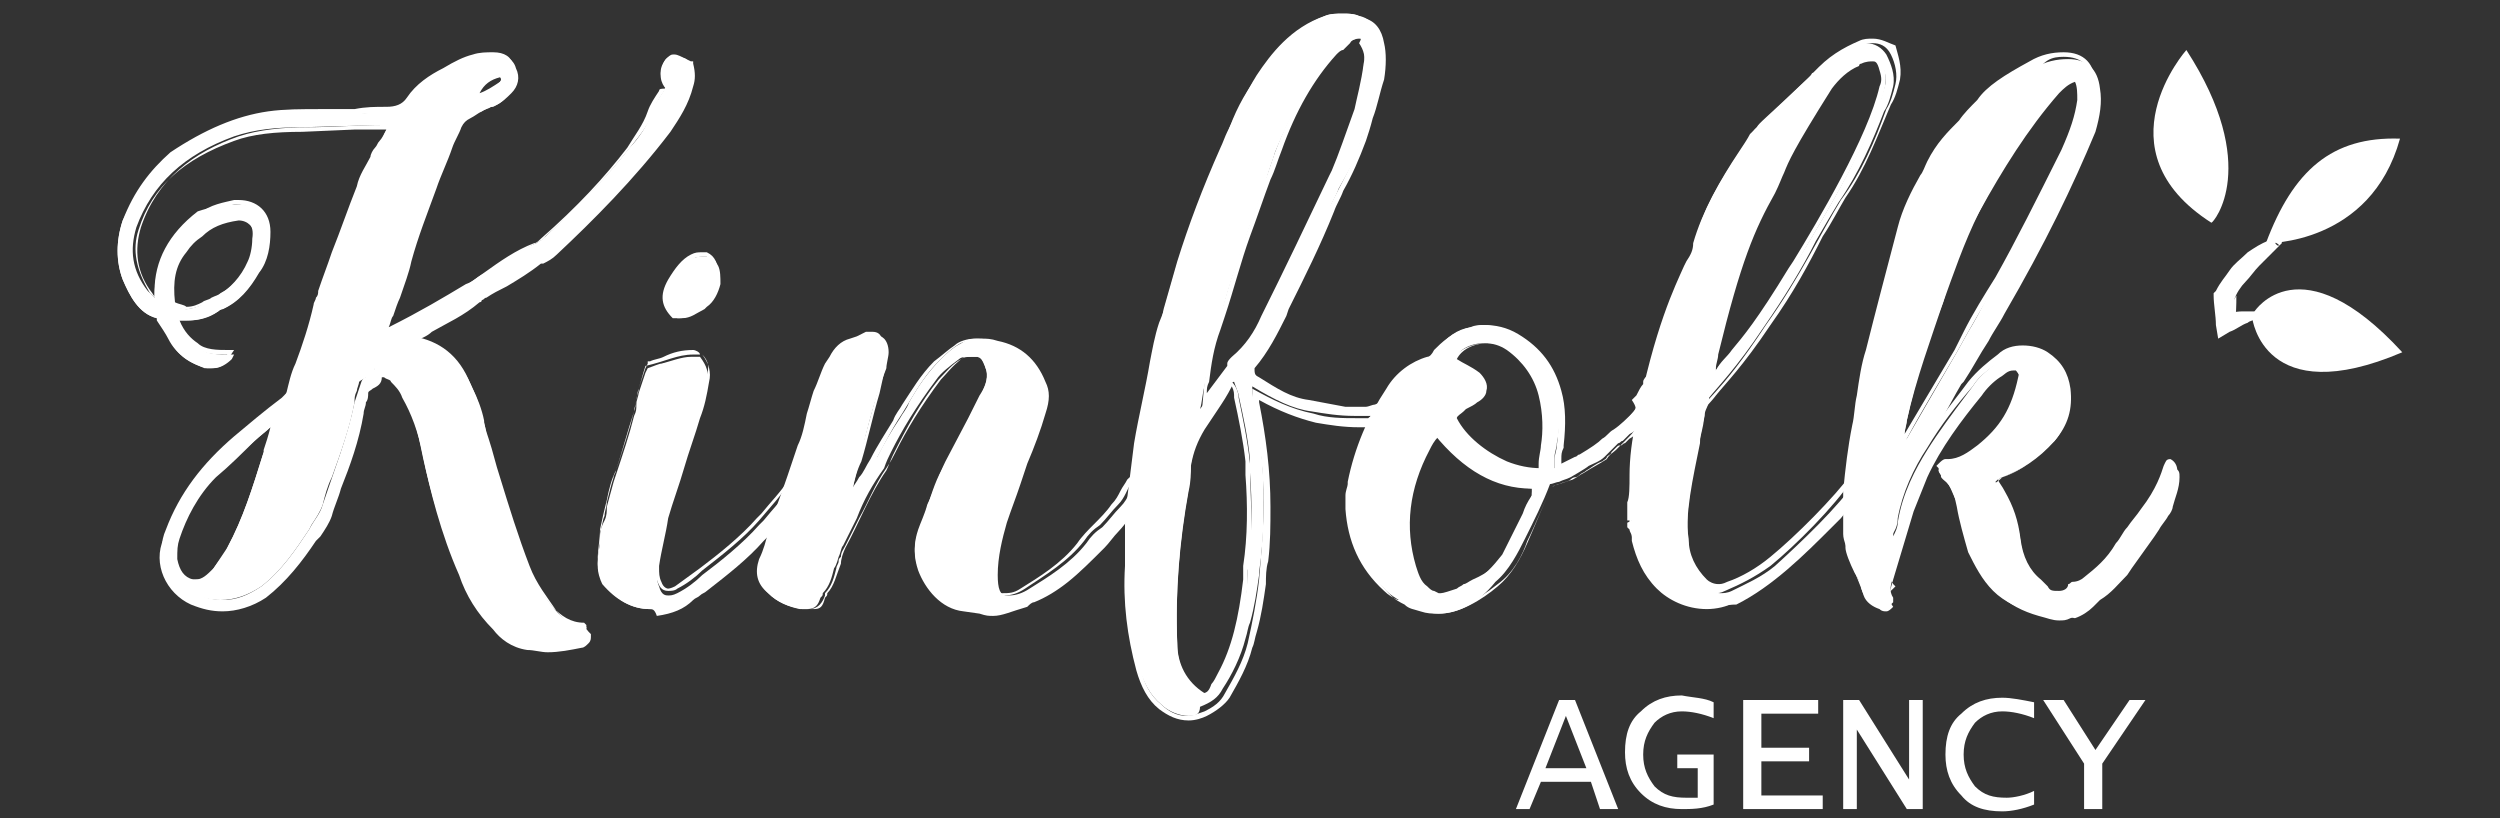
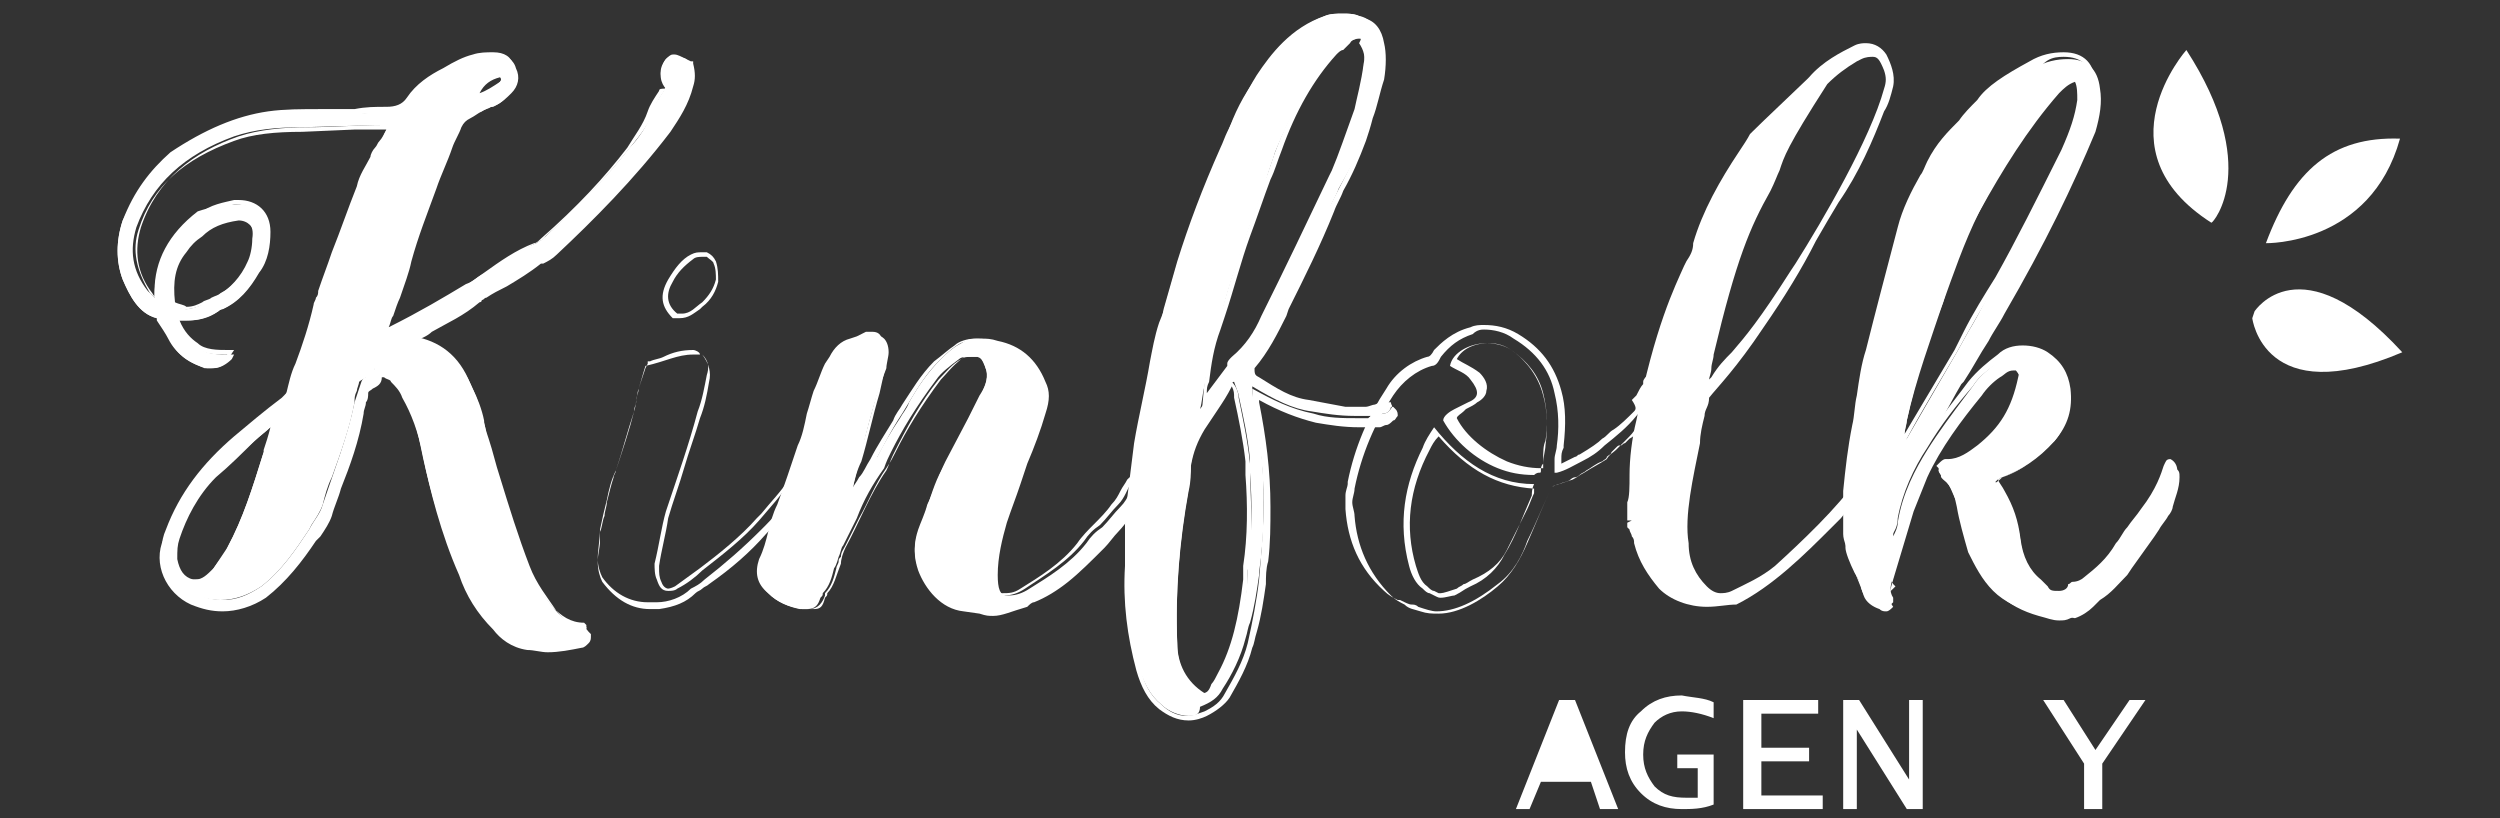
<svg xmlns="http://www.w3.org/2000/svg" version="1.1" x="0px" y="0px" viewBox="0 0 110 36" style="enable-background:new 0 0 110 36;" xml:space="preserve">
  <rect x="0" y="0" width="110" height="36" fill="#333333" stroke="none" />
  <style type="text/css">
	.st0{display:none;}
	.st1{fill:#333333;}
	.st2{fill:#9A5A58;}
	.st3{fill:#FFFFFF;}
</style>
  <g id="Calque_1" class="st0">
</g>
  <g id="Calque_2">
    <g>
-       <path class="st3" d="M66.7,35.6l1.9-4.8h0.7l1.9,4.8h-0.8L70,34.4h-2.2l-0.5,1.2H66.7z M68,33.8h1.8l-0.9-2.3L68,33.8z" />
+       <path class="st3" d="M66.7,35.6l1.9-4.8h0.7l1.9,4.8h-0.8L70,34.4h-2.2l-0.5,1.2H66.7z M68,33.8l-0.9-2.3L68,33.8z" />
      <path class="st3" d="M75.4,30.9v0.7c-0.5-0.2-1-0.3-1.4-0.3c-0.5,0-0.9,0.2-1.2,0.5c-0.3,0.4-0.5,0.8-0.5,1.4c0,0.6,0.2,1,0.5,1.4    c0.4,0.4,0.8,0.5,1.4,0.5c0.1,0,0.3,0,0.5,0v-1.3h-0.9v-0.6h1.6v2.2c-0.5,0.2-1,0.2-1.4,0.2c-0.7,0-1.3-0.2-1.8-0.7    c-0.5-0.5-0.7-1.1-0.7-1.8c0-0.8,0.2-1.4,0.7-1.8c0.5-0.5,1.1-0.7,1.8-0.7C74.5,30.7,75,30.7,75.4,30.9z" />
      <path class="st3" d="M76.7,35.6v-4.8H80v0.6h-2.5v1.5h2.1v0.6h-2.1V35h2.7v0.6H76.7z" />
      <path class="st3" d="M81.1,35.6v-4.8h0.7l2.2,3.5h0v-3.5h0.6v4.8h-0.7l-2.2-3.5h0v3.5H81.1z" />
-       <path class="st3" d="M89.5,35.4c-0.5,0.2-1,0.3-1.4,0.3c-0.8,0-1.4-0.2-1.8-0.7c-0.5-0.5-0.7-1.1-0.7-1.8c0-0.8,0.2-1.4,0.7-1.8    c0.5-0.5,1.1-0.7,1.8-0.7c0.4,0,0.9,0.1,1.4,0.2v0.7c-0.5-0.2-1-0.3-1.4-0.3c-0.5,0-0.9,0.2-1.2,0.5c-0.3,0.4-0.5,0.8-0.5,1.4    c0,0.6,0.2,1,0.5,1.4c0.4,0.4,0.8,0.5,1.4,0.5c0.3,0,0.8-0.1,1.2-0.3V35.4z" />
      <path class="st3" d="M91.7,35.6v-2l-1.8-2.8h0.9l1.4,2.2l1.5-2.2h0.7l-1.9,2.8v2H91.7z" />
    </g>
    <g>
      <g>
        <path class="st3" d="M24,28.3c-0.3,0-0.6,0-0.9-0.1c-0.7-0.1-1.1-0.5-1.5-0.9c-0.7-0.7-1.2-1.5-1.5-2.4c-0.8-1.9-1.3-3.8-1.6-5.3     c-0.2-1-0.5-1.9-0.9-2.6c-0.1-0.3-0.3-0.5-0.5-0.7c-0.1-0.1-0.2-0.2-0.4-0.2c0,0,0,0,0,0c-0.1,0-0.2,0-0.2,0.1     c0,0.2-0.2,0.4-0.4,0.4c-0.1,0.1-0.2,0.1-0.3,0.2c0,0.1-0.1,0.3-0.1,0.4c-0.1,0.2-0.1,0.3-0.1,0.5c-0.2,1.1-0.6,2.2-1,3.3     c-0.2,0.4-0.3,0.8-0.4,1.2c-0.1,0.3-0.3,0.6-0.5,0.9l-0.1,0.2c-0.6,0.9-1.2,1.8-2.1,2.5c-0.6,0.4-1.2,0.6-1.8,0.6     c-0.4,0-0.9-0.1-1.3-0.3c-1-0.5-1.6-1.7-1.1-2.8c0.6-1.6,1.6-2.9,3-4.1c0.6-0.5,1.3-1.1,2.1-1.7c0.2-0.2,0.3-0.3,0.4-0.5     c0.1-0.4,0.3-0.9,0.4-1.3c0.3-0.8,0.6-1.7,0.8-2.6c0-0.1,0-0.2,0.1-0.3c0-0.1,0-0.2,0.1-0.2c0.2-0.6,0.4-1.2,0.6-1.7     c0.3-1,0.7-1.9,1.1-2.9c0.2-0.4,0.4-0.8,0.6-1.2c0.1-0.1,0.2-0.3,0.2-0.4c0.1-0.1,0.1-0.2,0.2-0.3C16.8,6,17,5.8,17.1,5.5h-0.4     l-3.4,0.1c-1.2,0-2.1,0.1-3,0.4C8.1,6.8,6.7,8.1,6,10c-0.3,1-0.2,1.9,0.5,2.8c0.1,0.1,0.2,0.2,0.3,0.3l0,0c0-0.1,0-0.2,0-0.3     c0-1.3,0.6-2.5,1.9-3.5C9.3,9.1,9.9,9,10.3,9c0.1,0,0.1,0,0.2,0c0.8,0,1.3,0.5,1.3,1.3c0,0.6-0.1,1.3-0.5,1.8     c-0.4,0.7-0.9,1.2-1.5,1.5c-0.1,0-0.2,0.1-0.2,0.1c-0.4,0.3-0.9,0.4-1.3,0.4c-0.1,0-0.1,0-0.2,0l-0.3,0C8,14.6,8.3,15,8.7,15.3     c0.4,0.3,0.9,0.3,1.4,0.3h0.2l-0.1,0.2C10,16,9.7,16.2,9.4,16.2c-0.1,0-0.2,0-0.3,0c-0.8-0.2-1.3-0.6-1.6-1.2     c-0.1-0.3-0.3-0.5-0.5-0.8L6.9,14c-0.8-0.2-1.2-1-1.5-1.7c-0.3-0.8-0.3-1.7,0-2.6C6,8.5,6.6,7.5,7.6,6.8c1.5-1.1,2.8-1.6,4.3-1.7     C12.6,5,13.4,5,14.2,5L15,5c0.2,0,0.5,0,0.7,0c0.5,0,0.9-0.1,1.4-0.1c0.4,0,0.7-0.2,1-0.5c0.4-0.6,1-1,1.5-1.3     c0.5-0.2,0.9-0.4,1.3-0.6c0.3-0.1,0.6-0.1,0.9-0.1c0.4,0,0.8,0.2,0.9,0.6c0.2,0.4,0.1,0.8-0.2,1.1c-0.2,0.2-0.4,0.4-0.8,0.6     c-0.2,0-0.3,0.1-0.5,0.2C21,4.9,20.8,5,20.7,5c-0.3,0.1-0.4,0.2-0.5,0.4l-0.4,0.9c-0.3,0.6-0.5,1.2-0.7,1.8     c-0.4,1.1-0.7,2.2-1.1,3.2c-0.2,0.5-0.3,1.1-0.5,1.6c-0.1,0.3-0.2,0.5-0.3,0.8c-0.1,0.2-0.2,0.5-0.2,0.7c0,0,0,0,0.1,0     c0,0,0.1,0,0.1,0c1.4-0.7,2.4-1.3,3.4-1.9c0.3-0.2,0.5-0.4,0.8-0.5c0.7-0.5,1.4-1,2.2-1.3c0.1-0.1,0.2-0.1,0.3-0.2     c1.6-1.5,2.8-2.7,3.8-4c0.4-0.4,0.8-1,1-1.6c0.1-0.3,0.3-0.6,0.5-0.9l0.1-0.2c-0.2-0.3-0.4-0.7,0-1.2c0.1-0.1,0.3-0.2,0.4-0.2     c0.1,0,0.3,0.1,0.5,0.2c0.2,0.3,0.1,0.6,0.1,1c-0.3,0.8-0.6,1.4-1,2c-1.5,2.1-3.4,3.9-5,5.4c-0.2,0.2-0.4,0.3-0.5,0.3     c-0.6,0.4-1.1,0.7-1.6,1c-0.3,0.2-0.6,0.4-0.9,0.5c0,0-0.1,0.1-0.1,0.1c0,0-0.1,0-0.1,0.1c-0.7,0.5-1.4,0.9-2.1,1.3     c-0.3,0.2-0.6,0.3-0.9,0.5c0,0,0.1,0,0.1,0c1.1,0.2,2,0.8,2.5,2.1c0.2,0.4,0.4,0.9,0.5,1.4c0.1,0.3,0.2,0.6,0.2,0.9     c0.1,0.6,0.3,1.1,0.5,1.7c0.4,1.3,0.8,2.5,1.3,3.9c0.3,0.7,0.7,1.4,1.2,2c0.4,0.5,0.8,0.7,1.3,0.7h0l0.1,0.1l0,0.1     c0,0.1,0,0.2,0,0.2c-0.1,0.1-0.2,0.2-0.3,0.2C25,28.2,24.5,28.3,24,28.3z M12.1,18.6c-0.1,0-0.1,0.1-0.1,0.1l-0.8,0.7     c-0.6,0.5-1.2,1.1-1.8,1.6c-0.8,0.8-1.3,1.8-1.6,2.7c-0.1,0.2-0.1,0.5-0.1,0.9c0.1,0.5,0.3,0.8,0.7,0.9c0.1,0,0.2,0,0.2,0     c0.3,0,0.5-0.2,0.8-0.5c0.2-0.3,0.5-0.6,0.6-0.9c0.7-1.3,1.1-2.6,1.6-4.2C11.7,20,12,19,12.1,18.6C12.1,18.6,12.1,18.6,12.1,18.6     z M10.4,9.6c-0.7,0.1-1.2,0.3-1.6,0.7c-0.2,0.2-0.5,0.5-0.7,0.8c-0.5,0.7-0.7,1.5-0.5,2.4c0.2,0,0.4,0.1,0.6,0.1l0,0     c0.2,0,0.5-0.1,0.7-0.2c0.1-0.1,0.6-0.3,0.7-0.4c0.5-0.3,1-0.8,1.3-1.5c0.1-0.2,0.2-0.6,0.2-1C11.2,9.9,10.9,9.6,10.4,9.6     l0.1-0.1L10.4,9.6z M22,3.2c-0.5,0.1-0.8,0.5-1.1,1C21.3,4.1,21.7,4,22,3.6C22.1,3.5,22.1,3.4,22,3.2z" />
        <path class="st3" d="M21.7,2.5c0.4,0,0.7,0.2,0.8,0.5c0.1,0.3,0.1,0.7-0.2,1c-0.2,0.2-0.4,0.4-0.7,0.5c-0.3,0.1-0.6,0.3-0.9,0.4     c-0.3,0.1-0.5,0.2-0.6,0.5c-0.4,0.9-0.8,1.8-1.1,2.7c-0.6,1.6-1.1,3.2-1.6,4.8c-0.2,0.5-0.4,1.1-0.6,1.7c0.2-0.1,0.3-0.1,0.4-0.1     c1.2-0.6,2.3-1.2,3.4-1.9c1-0.6,1.9-1.4,3-1.9c0.1-0.1,0.3-0.1,0.4-0.3c1.4-1.2,2.7-2.6,3.8-4c0.4-0.5,0.8-1,1-1.6     c0.1-0.4,0.4-0.7,0.6-1.1c-0.2-0.4-0.4-0.7-0.1-1.1c0.1-0.1,0.2-0.2,0.3-0.2c0.1,0,0.3,0.1,0.5,0.2c0.1,0.3,0.1,0.5,0,0.8     c-0.2,0.7-0.5,1.3-1,2c-1.4,2-3.2,3.7-4.9,5.4c-0.2,0.2-0.4,0.3-0.6,0.4c-0.5,0.3-1,0.7-1.5,1c-0.3,0.2-0.6,0.4-0.9,0.5     c-0.1,0.1-0.2,0.1-0.3,0.2c-1,0.8-2.1,1.2-3.1,1.8c0,0,0,0,0,0c0,0,0,0,0,0c0,0,0,0,0,0c0,0,0,0,0,0c0,0,0,0,0,0.1c0,0,0,0,0,0     c0,0,0,0,0,0c0,0,0,0,0,0c0,0,0,0,0,0c0.1,0.1,0.2,0.1,0.3,0.1c1.2,0.2,2,0.9,2.5,2c0.2,0.4,0.4,0.9,0.5,1.4     c0.2,0.8,0.4,1.7,0.7,2.5c0.4,1.3,0.8,2.6,1.3,3.9c0.3,0.7,0.7,1.4,1.2,2c0.4,0.4,0.8,0.7,1.4,0.7c0,0,0.1,0.1,0.1,0.1     c0,0.1,0,0.1,0,0.2c-0.1,0.1-0.2,0.2-0.3,0.2c-0.5,0.2-0.9,0.2-1.4,0.2c-0.3,0-0.6,0-0.9-0.1c-0.6-0.1-1-0.4-1.4-0.8     c-0.6-0.7-1.1-1.4-1.5-2.3c-0.7-1.7-1.2-3.5-1.6-5.3c-0.2-0.9-0.5-1.8-0.9-2.6c-0.1-0.3-0.3-0.5-0.5-0.7     c-0.1-0.1-0.3-0.2-0.5-0.3c-0.1,0-0.3,0.1-0.3,0.1c0,0.4-0.5,0.4-0.6,0.7c-0.1,0.3-0.2,0.6-0.3,0.9c-0.3,1.5-0.9,3-1.4,4.5     c-0.1,0.4-0.4,0.7-0.6,1.1c-0.6,0.9-1.2,1.8-2.1,2.5c-0.6,0.4-1.1,0.6-1.7,0.6c-0.4,0-0.8-0.1-1.3-0.3c-1-0.5-1.5-1.7-1.1-2.6     c0.6-1.6,1.6-3,3-4.1c0.7-0.6,1.3-1.1,2.1-1.6c0.2-0.2,0.3-0.3,0.4-0.6c0.4-1.3,0.9-2.6,1.2-3.9c0-0.2,0.1-0.3,0.1-0.5     c0.6-1.5,1.1-3.1,1.7-4.6c0.2-0.6,0.6-1.1,0.9-1.6c0.2-0.3,0.5-0.6,0.6-1.1c-0.2,0-0.4,0-0.5,0c-1.1,0-2.3,0.1-3.4,0.1     c-1,0-2.1,0.1-3,0.4c-2,0.7-3.6,1.9-4.3,4c-0.3,1-0.2,2,0.5,2.9c0.1,0.2,0.3,0.3,0.5,0.5C7,13.2,7,13,7,12.9     c0-1.5,0.8-2.6,1.9-3.4c0.4-0.3,0.9-0.4,1.4-0.5c0.1,0,0.1,0,0.1,0c0.7,0,1.2,0.5,1.2,1.2c0,0.6-0.1,1.2-0.5,1.7     c-0.3,0.6-0.8,1.1-1.4,1.5c-0.1,0-0.2,0.1-0.3,0.2C9.1,13.9,8.7,14,8.3,14c-0.1,0-0.1,0-0.2,0c-0.1,0-0.2,0-0.4,0     c0.2,0.6,0.5,1,0.9,1.3c0.4,0.3,0.9,0.3,1.4,0.3c-0.2,0.3-0.4,0.4-0.7,0.4c-0.1,0-0.2,0-0.3,0c-0.6-0.2-1.2-0.5-1.5-1.1     c-0.1-0.3-0.3-0.6-0.6-1c-0.8-0.2-1.1-0.9-1.4-1.6c-0.3-0.8-0.3-1.6,0-2.5C6,8.6,6.7,7.6,7.6,6.9c1.3-0.9,2.7-1.6,4.2-1.7     c1-0.1,2.1-0.1,3.1-0.1C15.7,5,16.3,5,17,5c0.5,0,0.8-0.2,1.1-0.5c0.4-0.6,0.9-0.9,1.5-1.3c0.4-0.2,0.8-0.4,1.3-0.6     C21.1,2.5,21.5,2.5,21.7,2.5 M20.7,4.4c0.6-0.1,1-0.3,1.4-0.7c0.1-0.2,0.2-0.4-0.1-0.6C21.3,3.2,21,3.7,20.7,4.4 M8.2,13.6     c0.3,0,0.5-0.1,0.8-0.2c0.2-0.1,0.5-0.3,0.7-0.4c0.6-0.4,1-0.9,1.3-1.6c0.1-0.3,0.2-0.7,0.2-1c0-0.5-0.3-0.9-0.8-0.9     c0,0,0,0-0.1,0c-0.6,0.1-1.2,0.2-1.7,0.7C8.5,10.4,8.2,10.7,8,11c-0.5,0.7-0.7,1.5-0.5,2.5C7.8,13.6,8,13.6,8.2,13.6 M12.3,18.3     c-0.2,0.1-0.3,0.2-0.4,0.2c-0.8,0.8-1.7,1.5-2.6,2.4c-0.8,0.8-1.2,1.7-1.6,2.8c-0.1,0.3-0.1,0.6-0.1,1c0.1,0.5,0.3,0.8,0.8,1     c0.1,0,0.2,0,0.3,0c0.4,0,0.6-0.3,0.9-0.6c0.2-0.3,0.5-0.6,0.6-0.9c0.7-1.3,1.2-2.8,1.6-4.2C12,19.5,12.1,19,12.3,18.3 M21.7,2.3     c-0.3,0-0.6,0-0.9,0.1C20.4,2.5,20,2.7,19.5,3c-0.6,0.3-1.2,0.7-1.6,1.3c-0.2,0.3-0.5,0.4-0.9,0.4c-0.5,0-0.9,0-1.4,0.1     c-0.2,0-0.5,0-0.7,0c-0.3,0-0.5,0-0.8,0c-0.8,0-1.6,0-2.3,0.1C10.4,5.1,9,5.7,7.5,6.7C6.6,7.5,5.9,8.4,5.4,9.7     c-0.3,0.9-0.3,1.8,0,2.6c0.3,0.7,0.7,1.5,1.5,1.7l0,0.1c0.2,0.3,0.4,0.6,0.5,0.8c0.4,0.8,1.1,1.1,1.6,1.3c0.1,0,0.2,0,0.3,0     c0.4,0,0.7-0.2,0.8-0.5l0.2-0.3H10c-0.4,0-1,0-1.3-0.3c-0.3-0.2-0.6-0.5-0.8-1h0.1c0,0,0.1,0,0.2,0c0.5,0,0.9-0.1,1.4-0.4     c0.1-0.1,0.2-0.1,0.2-0.1c0.7-0.3,1.2-0.9,1.6-1.6c0.4-0.5,0.5-1.2,0.5-1.8c0-0.9-0.6-1.4-1.4-1.4c-0.1,0-0.1,0-0.2,0     C9.9,8.9,9.2,9,8.8,9.4c-1.3,1-2,2.2-2,3.6c0,0,0,0,0,0.1c-0.1-0.1-0.2-0.2-0.2-0.2C6,11.9,5.8,11,6.1,10.1     c0.6-1.9,2-3.1,4.2-3.9c0.8-0.3,1.8-0.4,3-0.4l2.3-0.1l1.2,0l0.2,0c-0.1,0.2-0.2,0.4-0.3,0.5c-0.1,0.1-0.1,0.2-0.2,0.3     c-0.1,0.1-0.2,0.3-0.2,0.4c-0.2,0.4-0.5,0.8-0.6,1.3c-0.4,1-0.7,1.9-1.1,2.9c-0.2,0.6-0.4,1.1-0.6,1.7c0,0.1,0,0.2-0.1,0.3     c0,0.1-0.1,0.2-0.1,0.3c-0.2,0.9-0.5,1.8-0.8,2.6c-0.2,0.4-0.3,0.9-0.4,1.3c-0.1,0.2-0.1,0.3-0.3,0.5c-0.7,0.6-1.4,1.1-2.1,1.7     c-1.4,1.2-2.4,2.6-3,4.2c-0.5,1.1,0.1,2.4,1.2,2.9c0.5,0.2,0.9,0.3,1.4,0.3c0.6,0,1.3-0.2,1.9-0.6c0.9-0.7,1.6-1.6,2.2-2.5     l0.2-0.2c0.2-0.3,0.4-0.6,0.5-0.9c0.1-0.4,0.3-0.8,0.4-1.2c0.4-1,0.8-2.1,1-3.3c0-0.2,0.1-0.3,0.1-0.5c0.1-0.1,0.1-0.3,0.1-0.4     c0-0.1,0.1-0.1,0.2-0.2c0.2-0.1,0.4-0.2,0.4-0.5c0,0,0,0,0.1,0l0,0c0.1,0.1,0.3,0.1,0.3,0.2c0.2,0.2,0.4,0.4,0.5,0.7     c0.4,0.7,0.7,1.5,0.9,2.5c0.3,1.5,0.8,3.5,1.6,5.3c0.3,0.9,0.8,1.7,1.5,2.4c0.3,0.4,0.8,0.8,1.5,0.9c0.3,0,0.6,0.1,0.9,0.1     c0.5,0,1-0.1,1.5-0.2c0.1,0,0.2-0.1,0.3-0.2c0.1-0.1,0.1-0.2,0.1-0.3v-0.1l-0.1-0.1c-0.1-0.1-0.1-0.2-0.2-0.2     c-0.5,0-0.8-0.2-1.2-0.7c-0.4-0.6-0.9-1.2-1.2-2c-0.5-1.3-0.9-2.6-1.3-3.9c-0.2-0.6-0.3-1.1-0.5-1.7c-0.1-0.3-0.2-0.6-0.2-0.8     c-0.1-0.5-0.3-1-0.5-1.4c-0.5-1.2-1.3-1.9-2.5-2.1c0.2-0.1,0.5-0.2,0.7-0.4c0.7-0.4,1.4-0.7,2.1-1.3c0,0,0.1,0,0.1-0.1     c0.1,0,0.1-0.1,0.2-0.1c0.3-0.2,0.5-0.3,0.9-0.5c0.5-0.3,1-0.6,1.5-1l0.1,0c0.2-0.1,0.4-0.2,0.6-0.4c1.6-1.5,3.4-3.3,5-5.4     c0.4-0.6,0.8-1.2,1-2c0.1-0.3,0.1-0.6,0-1l0-0.1l-0.1,0c-0.2-0.1-0.4-0.2-0.6-0.2c-0.2,0-0.3,0.1-0.5,0.2c-0.4,0.5-0.2,1,0,1.2     C29.1,3.9,29,3.9,29,4c-0.2,0.3-0.4,0.6-0.5,0.9c-0.2,0.6-0.6,1.1-0.9,1.6c-1,1.3-2.2,2.6-3.8,4c-0.1,0.1-0.2,0.2-0.3,0.2     c-0.8,0.3-1.5,0.8-2.2,1.3c-0.3,0.2-0.5,0.4-0.8,0.5c-1,0.6-2,1.2-3.4,1.9c0.1-0.2,0.1-0.4,0.2-0.5c0.1-0.3,0.2-0.6,0.3-0.8     c0.2-0.6,0.4-1.1,0.5-1.6c0.3-1.1,0.7-2.1,1.1-3.2c0.2-0.6,0.5-1.2,0.7-1.8c0.1-0.3,0.3-0.6,0.4-0.9c0.1-0.2,0.2-0.3,0.4-0.4     C20.9,5.1,21,5,21.2,4.9c0.1-0.1,0.3-0.1,0.4-0.2c0.4-0.1,0.6-0.3,0.8-0.6c0.3-0.3,0.4-0.7,0.2-1.2C22.5,2.5,22.2,2.3,21.7,2.3     L21.7,2.3z M21.1,4.1c0.2-0.4,0.5-0.6,0.9-0.7c0.1,0.1,0,0.2,0,0.2C21.7,3.8,21.4,4,21.1,4.1L21.1,4.1z M7.7,13.3     c-0.1-0.9,0-1.6,0.5-2.2c0.2-0.3,0.4-0.5,0.7-0.7c0.4-0.4,0.9-0.6,1.6-0.7c0,0,0,0,0,0c0.4,0,0.7,0.3,0.7,0.7     c0,0.4-0.1,0.7-0.2,1c-0.3,0.7-0.7,1.2-1.3,1.5c-0.1,0.1-0.2,0.1-0.4,0.2c-0.1,0.1-0.3,0.1-0.4,0.2c-0.2,0.1-0.4,0.2-0.7,0.2     C8.1,13.4,7.9,13.4,7.7,13.3L7.7,13.3z M8.7,25.5c-0.1,0-0.1,0-0.2,0c-0.4-0.1-0.6-0.4-0.7-0.9c0-0.4,0-0.6,0.1-0.9     c0.3-0.9,0.8-1.9,1.6-2.7c0.6-0.5,1.2-1.1,1.7-1.6c0.2-0.2,0.5-0.4,0.7-0.6c-0.1,0.4-0.2,0.7-0.3,1l0,0.1     c-0.5,1.6-0.9,2.9-1.6,4.2c-0.2,0.3-0.4,0.6-0.6,0.9C9.2,25.4,9,25.5,8.7,25.5L8.7,25.5z" />
      </g>
      <g>
-         <path class="st3" d="M28.6,26.8c-0.8,0-1.5-0.4-2.1-1.1c-0.1-0.2-0.2-0.5-0.2-0.8c0-0.3,0-0.6,0.1-0.9l0-0.4     c0-0.3,0.1-0.5,0.2-0.7c0.1-0.2,0.1-0.4,0.1-0.6c0.1-0.4,0.2-0.7,0.3-1.1l0.1-0.3c0.3-0.9,0.6-1.8,0.8-2.6     c0.1-0.2,0.1-0.3,0.1-0.5c0-0.2,0.1-0.4,0.1-0.5c0.1-0.3,0.2-0.6,0.3-0.9l0.1-0.2c0.3-0.1,0.5-0.2,0.6-0.2     c0.4-0.1,0.9-0.3,1.3-0.3c0.1,0,0.3,0,0.4,0c0.3,0.4,0.4,0.7,0.3,1.1c-0.1,0.6-0.2,1.1-0.4,1.6c-0.2,0.7-0.5,1.5-0.7,2.2     c-0.2,0.7-0.5,1.5-0.7,2.2c-0.2,0.7-0.3,1.4-0.4,2.1l0,0.2c0,0.2,0,0.5,0.1,0.7c0.1,0.4,0.3,0.4,0.4,0.4c0.1,0,0.2,0,0.4-0.1     c0.4-0.2,0.8-0.5,1.1-0.8c0.8-0.6,1.8-1.4,2.5-2.2l0.2-0.2c0.4-0.5,0.9-1,1.2-1.5c0.1-0.2,0.2-0.3,0.4-0.3     c0.2,0.1,0.2,0.3,0.1,0.4l0,0.2c0,0.1-0.1,0.2-0.2,0.3c0,0-0.1,0.1-0.1,0.1c-0.2,0.2-0.3,0.4-0.4,0.6c-0.3,0.4-0.6,0.7-1,1.1     c-0.7,0.8-1.6,1.5-2.5,2.2c-0.1,0.1-0.2,0.1-0.3,0.2c-0.1,0.1-0.2,0.1-0.3,0.2c-0.4,0.4-0.9,0.6-1.6,0.7     C28.8,26.8,28.7,26.8,28.6,26.8z M30,14c-0.1,0-0.2,0-0.2,0c-0.5-0.5-0.6-1-0.3-1.6c0.2-0.5,0.5-0.8,0.9-1     c0.2-0.1,0.3-0.1,0.5-0.1c0.1,0,0.2,0,0.3,0c0.2,0.1,0.3,0.2,0.4,0.4c0.1,0.2,0.1,0.5,0.1,0.8c-0.1,0.4-0.3,0.8-0.6,1l-0.1,0.1     C30.6,13.8,30.4,14,30,14z" />
        <path class="st3" d="M30.9,11.3c0.1,0,0.2,0,0.2,0c0.1,0.1,0.3,0.2,0.3,0.3c0.1,0.2,0.1,0.5,0.1,0.7c-0.1,0.4-0.3,0.7-0.6,1     c-0.3,0.2-0.5,0.5-0.9,0.5c-0.1,0-0.1,0-0.2,0c-0.5-0.4-0.5-0.9-0.2-1.4c0.2-0.4,0.5-0.7,0.9-1C30.6,11.3,30.8,11.3,30.9,11.3      M30.5,15.6c0.1,0,0.3,0,0.4,0c0.3,0.3,0.3,0.6,0.2,0.9c-0.1,0.5-0.2,1.1-0.4,1.6c-0.4,1.5-0.9,2.9-1.4,4.4     c-0.2,0.7-0.3,1.5-0.5,2.3c0,0.2,0,0.5,0.1,0.7c0.1,0.3,0.2,0.5,0.5,0.5c0.1,0,0.3,0,0.4-0.1c0.4-0.2,0.8-0.5,1.1-0.8     c0.9-0.7,1.8-1.4,2.5-2.2c0.5-0.6,1-1.1,1.4-1.8c0.1-0.1,0.2-0.2,0.3-0.3c0.1,0.1,0,0.2,0,0.3c0,0.1,0,0.2,0,0.2     c0,0.1-0.2,0.3-0.3,0.4c-0.2,0.2-0.3,0.4-0.4,0.6c-0.3,0.4-0.6,0.7-0.9,1c-0.8,0.8-1.6,1.5-2.5,2.2c-0.2,0.2-0.4,0.3-0.6,0.4     c-0.4,0.4-1,0.6-1.5,0.6c-0.1,0-0.3,0-0.4,0c-0.8,0-1.5-0.4-2-1.1c-0.1-0.2-0.2-0.5-0.2-0.8c0-0.4,0.1-0.9,0.1-1.3     c0.1-0.5,0.2-0.9,0.3-1.3c0.1-0.5,0.2-0.9,0.4-1.3c0.3-0.9,0.6-1.8,0.8-2.6c0.1-0.3,0.1-0.7,0.2-1c0.1-0.3,0.2-0.7,0.3-1     C29.3,15.9,29.8,15.6,30.5,15.6 M30.9,11.1c-0.2,0-0.3,0-0.5,0.1c-0.4,0.2-0.7,0.6-1,1.1c-0.4,0.7-0.3,1.2,0.2,1.7l0,0l0,0     c0.1,0,0.2,0,0.3,0c0.4,0,0.6-0.2,0.9-0.4l0.1-0.1c0.4-0.3,0.6-0.7,0.7-1.1c0-0.3,0-0.6-0.1-0.9c-0.1-0.2-0.2-0.3-0.4-0.4     C31.1,11.1,31,11.1,30.9,11.1L30.9,11.1z M30.5,15.4c-0.5,0-0.9,0.1-1.3,0.3c-0.2,0.1-0.4,0.1-0.6,0.2l-0.1,0l0,0.1l-0.1,0.2     c-0.1,0.3-0.2,0.6-0.3,0.9c0,0.2-0.1,0.3-0.1,0.5c0,0.2-0.1,0.3-0.1,0.5c-0.3,0.9-0.5,1.7-0.8,2.6c0,0.1-0.1,0.2-0.1,0.3     c-0.1,0.3-0.2,0.7-0.3,1.1c0,0.2-0.1,0.4-0.1,0.6c-0.1,0.2-0.1,0.5-0.2,0.7c0,0.2,0,0.3,0,0.4c0,0.3-0.1,0.6-0.1,0.9     c0,0.4,0.1,0.7,0.2,0.9c0.6,0.8,1.3,1.2,2.1,1.2c0.1,0,0.3,0,0.4,0c0.7-0.1,1.2-0.3,1.6-0.7c0.1-0.1,0.2-0.1,0.3-0.2     c0.1-0.1,0.2-0.1,0.3-0.2c1-0.7,1.8-1.4,2.5-2.2c0.3-0.3,0.6-0.7,1-1.1c0.2-0.2,0.3-0.4,0.4-0.6c0-0.1,0.1-0.1,0.1-0.1     c0.1-0.1,0.2-0.2,0.2-0.3l0-0.2c0-0.1,0.1-0.4-0.1-0.5l-0.1,0l-0.1,0c-0.2,0-0.3,0.2-0.4,0.4c-0.3,0.5-0.8,1-1.2,1.5l-0.2,0.2     c-0.7,0.8-1.7,1.6-2.5,2.2c-0.4,0.3-0.7,0.5-1.1,0.8c-0.2,0.1-0.3,0.1-0.3,0.1c0,0-0.2,0-0.3-0.3c-0.1-0.2-0.1-0.4-0.1-0.6l0-0.1     c0.1-0.7,0.3-1.4,0.4-2.1c0.2-0.7,0.5-1.5,0.7-2.2c0.2-0.7,0.5-1.5,0.7-2.2c0.2-0.5,0.3-1,0.4-1.6c0.1-0.4,0-0.8-0.3-1.2l0,0     l-0.1,0C30.8,15.5,30.6,15.4,30.5,15.4L30.5,15.4z" />
      </g>
      <g>
        <path class="st3" d="M43.7,27.1c-0.2,0-0.3,0-0.6-0.1l-0.7-0.1c-1-0.1-1.7-1-2-1.8c-0.2-0.6-0.2-1.1,0-1.7     c0.2-0.4,0.3-0.8,0.4-1.1c0.2-0.6,0.4-1.3,0.8-1.9l1.5-2.9c0.2-0.4,0.4-0.8,0.3-1.2c-0.1-0.3-0.1-0.5-0.4-0.6c-0.2,0-0.2,0-0.3,0     c-0.2,0-0.4,0-0.5,0.1c-0.4,0.3-0.8,0.6-1,0.9c-0.9,1.2-1.5,2.2-2,3.2c-0.1,0.2-0.2,0.4-0.3,0.7c-0.5,0.7-0.9,1.4-1.2,2.2     c-0.2,0.4-0.4,0.8-0.6,1.2c-0.1,0.1-0.1,0.3-0.2,0.5c0,0-0.1,0.4-0.2,0.5c-0.1,0.4-0.2,0.8-0.5,1.1c0,0.1,0,0.1-0.1,0.2     c-0.1,0.3-0.2,0.5-0.6,0.5c-0.1,0-0.2,0-0.3,0c-0.5-0.1-1-0.3-1.4-0.7c-0.4-0.4-0.5-0.9-0.3-1.4c0.2-0.4,0.3-0.8,0.4-1.2     c0.1-0.4,0.2-0.8,0.4-1.2c0.3-0.9,0.6-1.8,0.9-2.7c0.2-0.5,0.3-1,0.4-1.4c0.1-0.3,0.2-0.7,0.3-1c0.1-0.4,0.3-0.8,0.5-1.2l0.1-0.2     c0.2-0.4,0.5-0.7,0.9-0.8l0.7-0.3c0.1,0,0.2,0,0.3,0c0.2,0,0.4,0.1,0.5,0.2c0.1,0.1,0.2,0.3,0.2,0.6c0,0.2-0.1,0.5-0.1,0.7     L38.7,17c-0.3,1-0.6,2-0.8,3c-0.2,0.7-0.4,1.4-0.5,2.1c0.1-0.2,0.7-1.2,0.7-1.2c0.2-0.3,0.3-0.6,0.5-0.8c0.3-0.6,0.6-1.1,1-1.7     c0.1-0.2,0.3-0.4,0.4-0.7c0.4-0.7,0.8-1.3,1.4-1.9c0.2-0.2,0.5-0.5,0.9-0.7c0.3-0.2,0.5-0.2,0.9-0.2c0.2,0,0.4,0,0.7,0.1     c1,0.2,1.7,0.8,2.1,1.8c0.2,0.4,0.2,0.8,0,1.4c-0.2,0.7-0.5,1.5-0.8,2.2c-0.1,0.3-0.2,0.6-0.3,0.9c-0.2,0.6-0.4,1.1-0.6,1.7     c-0.2,0.7-0.4,1.5-0.4,2.3c0,0.6,0.1,0.9,0.4,0.9l0.1,0c0.3,0,0.6-0.1,0.9-0.3c0.8-0.5,1.8-1.1,2.5-2c0.2-0.3,0.4-0.5,0.7-0.7     c0.3-0.3,0.5-0.6,0.8-0.9c0.2-0.2,0.3-0.4,0.4-0.6c0.1-0.1,0.2-0.3,0.3-0.4c0.1-0.1,0.2-0.2,0.3-0.2c0.2,0,0.2,0.1,0.3,0.2l0,0.2     c0,0.1,0,0.1,0,0.1c-0.1,0.3-0.1,0.4-0.3,0.5c-0.2,0.2-0.3,0.3-0.4,0.5l-0.1,0.1c-0.2,0.2-0.4,0.5-0.6,0.7     c-0.2,0.2-0.4,0.5-0.6,0.7c-0.6,0.6-1.1,1.1-1.6,1.5c-0.5,0.4-1,0.7-1.5,0.9c-0.1,0-0.2,0.1-0.3,0.2     C44.5,26.9,44.1,27.1,43.7,27.1L43.7,27.1L43.7,27.1z" />
        <path class="st3" d="M38.4,14.8c0.4,0,0.6,0.3,0.6,0.7c0,0.2-0.1,0.5-0.1,0.7c-0.4,1.3-0.7,2.6-1.1,3.9c-0.2,0.7-0.4,1.5-0.6,2.2     c0,0,0,0.1,0.1,0.2c0.3-0.5,0.6-1,0.8-1.5c0.5-0.8,0.9-1.7,1.4-2.5c0.6-0.9,1-1.8,1.8-2.6c0.3-0.3,0.5-0.5,0.8-0.7     c0.3-0.2,0.5-0.2,0.8-0.2c0.2,0,0.4,0,0.7,0.1c0.9,0.2,1.6,0.8,2.1,1.7c0.2,0.4,0.2,0.9,0,1.3c-0.2,0.7-0.5,1.5-0.8,2.2     c-0.3,0.8-0.7,1.7-0.9,2.6c-0.2,0.7-0.4,1.5-0.4,2.4c0,0.5,0,0.9,0.5,0.9c0,0,0.1,0,0.1,0c0.3,0,0.6-0.1,0.9-0.3     c0.9-0.6,1.9-1.2,2.6-2.1c0.2-0.3,0.4-0.5,0.7-0.7c0.3-0.3,0.5-0.6,0.8-0.9c0.3-0.3,0.4-0.7,0.6-1c0.1-0.1,0.1-0.1,0.2-0.1     c0,0,0,0,0,0c0.1,0,0.1,0.1,0.1,0.1c0,0.1,0,0.1,0,0.2c0,0.1,0,0.1,0,0.2c0,0.2-0.1,0.3-0.2,0.4c-0.2,0.2-0.3,0.4-0.5,0.6     c-0.4,0.5-0.9,0.9-1.3,1.4c-0.5,0.5-1,1-1.5,1.5c-0.4,0.3-0.9,0.7-1.5,0.9c-0.4,0.2-0.9,0.5-1.4,0.6c-0.2,0-0.4,0-0.5-0.1     c-0.2,0-0.4-0.1-0.7-0.1c-0.9-0.1-1.6-0.9-1.9-1.7c-0.2-0.5-0.2-1,0-1.6c0.4-1,0.7-2,1.2-3c0.5-1,1-1.9,1.5-2.9     c0.2-0.4,0.4-0.8,0.3-1.3c-0.1-0.3-0.2-0.5-0.4-0.7c0,0-0.1,0-0.1,0c0,0,0,0,0,0c-0.3,0-0.6,0-0.8,0.2c-0.4,0.2-0.7,0.6-1,0.9     c-0.8,1-1.4,2.1-2,3.3c-0.1,0.2-0.2,0.5-0.3,0.7c-0.7,1-1.2,2.3-1.8,3.4c-0.1,0.2-0.2,0.5-0.2,0.7c-0.2,0.5-0.3,1-0.6,1.3     c0,0.1,0,0.1-0.1,0.2c-0.1,0.4-0.2,0.5-0.5,0.5c-0.1,0-0.1,0-0.2,0c-0.5-0.1-1-0.3-1.3-0.7c-0.4-0.3-0.5-0.8-0.3-1.3     c0.3-0.8,0.5-1.6,0.8-2.4c0,0,0-0.1,0-0.1c0.3-0.9,0.6-1.8,0.9-2.6c0.3-0.8,0.4-1.6,0.7-2.5c0.1-0.5,0.3-0.9,0.5-1.4     c0.2-0.3,0.4-0.6,0.8-0.7c0.2-0.1,0.5-0.2,0.7-0.3C38.2,14.8,38.3,14.8,38.4,14.8 M38.4,14.6c-0.1,0-0.2,0-0.3,0l-0.4,0.2     l-0.3,0.1c-0.4,0.1-0.7,0.4-0.9,0.8L36.3,16c-0.2,0.4-0.3,0.8-0.5,1.2c-0.1,0.3-0.2,0.7-0.3,1c-0.1,0.5-0.2,1-0.4,1.4     c-0.3,0.9-0.6,1.8-0.9,2.6l0,0l0,0l0,0c-0.2,0.4-0.3,0.8-0.4,1.2c-0.1,0.4-0.2,0.8-0.4,1.2c-0.2,0.6-0.1,1.1,0.4,1.5     c0.4,0.4,0.9,0.6,1.5,0.7c0.1,0,0.2,0,0.3,0c0.4,0,0.6-0.3,0.7-0.6c0,0,0-0.1,0-0.1c0,0,0,0,0,0c0.3-0.3,0.4-0.7,0.5-1.1     c0-0.1,0.1-0.2,0.1-0.3c0-0.1,0-0.1,0.1-0.2c0-0.2,0.1-0.3,0.2-0.5c0.2-0.4,0.4-0.8,0.6-1.2c0.4-0.7,0.7-1.5,1.2-2.2     c0.2-0.3,0.3-0.5,0.4-0.7c0.5-1,1.1-2,2-3.2c0.2-0.2,0.5-0.6,0.9-0.9c0.1-0.1,0.3-0.1,0.5-0.1c0.1,0,0.2,0,0.2,0l0.1,0     c0,0,0,0,0,0c0.1,0.1,0.2,0.3,0.3,0.6c0.1,0.4-0.1,0.8-0.3,1.1l-0.5,1l-1,1.9c-0.3,0.6-0.5,1.3-0.8,1.9c-0.1,0.4-0.3,0.8-0.4,1.1     c-0.2,0.6-0.2,1.1,0,1.7c0.3,0.8,1.1,1.7,2.1,1.8l0.3,0l0.4,0.1c0.2,0,0.4,0.1,0.6,0.1c0.5,0,0.8-0.2,1.2-0.4     c0.1-0.1,0.2-0.1,0.3-0.2c0.6-0.2,1.1-0.6,1.5-0.9c0.5-0.4,1-0.9,1.6-1.5c0.2-0.2,0.4-0.5,0.6-0.7c0.2-0.2,0.4-0.5,0.6-0.7     l0.1-0.1c0.1-0.2,0.3-0.4,0.4-0.5c0.1-0.1,0.2-0.3,0.3-0.5c0-0.1,0-0.1,0-0.2v-0.2v0l0,0c0-0.1-0.1-0.2-0.3-0.2l0,0l-0.1,0     c-0.2,0-0.3,0.1-0.4,0.2c-0.1,0.2-0.2,0.3-0.3,0.5c-0.1,0.2-0.2,0.4-0.4,0.6c-0.2,0.3-0.5,0.6-0.8,0.9c-0.2,0.2-0.5,0.5-0.7,0.8     c-0.7,0.9-1.7,1.5-2.5,2c-0.3,0.2-0.5,0.2-0.8,0.2c-0.1,0-0.1,0-0.1,0c-0.2,0-0.3-0.1-0.3-0.7c0-0.8,0.2-1.7,0.4-2.3     c0.2-0.6,0.4-1.1,0.6-1.7c0.1-0.3,0.2-0.6,0.3-0.9c0.3-0.8,0.5-1.5,0.8-2.2c0.2-0.6,0.2-1.1,0-1.5c-0.5-1-1.2-1.6-2.2-1.8     c-0.2-0.1-0.5-0.1-0.7-0.1c-0.3,0-0.7,0.1-0.9,0.3c-0.3,0.2-0.5,0.4-0.9,0.7c-0.6,0.6-1,1.3-1.4,1.9c-0.1,0.2-0.3,0.4-0.4,0.7     c-0.3,0.5-0.7,1.1-1,1.7c-0.2,0.3-0.3,0.6-0.5,0.8c-0.1,0.2-0.2,0.3-0.3,0.5c0,0,0,0,0,0.1c0.1-0.5,0.2-0.9,0.4-1.3     c0.3-1,0.5-2,0.8-3l0.2-0.9c0.1-0.2,0.1-0.5,0.1-0.8c0-0.3-0.1-0.5-0.2-0.6C38.8,14.7,38.6,14.6,38.4,14.6L38.4,14.6z" />
      </g>
      <g>
        <path class="st3" d="M52.3,31.5c-0.4,0-0.9-0.2-1.2-0.5c-0.5-0.4-0.8-1-1-1.7c-0.4-1.5-0.6-3-0.5-4.5c0-0.1,0-0.4,0-0.6     c0-0.3,0-0.7,0-0.9v-0.3c0-0.4,0.1-0.8,0.1-1.2c0.1-0.8,0.2-1.6,0.3-2.4c0.2-1.2,0.4-2.4,0.7-3.6c0.1-0.6,0.2-1.2,0.4-1.7     l0.1-0.5c0.2-0.7,0.4-1.4,0.6-2.1c0.5-1.6,1.1-3.2,1.9-5c0.1-0.2,0.2-0.5,0.3-0.7c0.4-0.8,0.8-1.7,1.3-2.5c0.6-0.9,1.5-2.1,3-2.6     c0.3-0.1,0.5-0.1,0.8-0.1c0.2,0,0.5,0,0.7,0.1c0.5,0.1,0.8,0.5,0.9,1.1c0.1,0.5,0.1,1,0,1.6c-0.1,0.6-0.3,1.1-0.5,1.7     c-0.1,0.3-0.2,0.6-0.3,1c-0.2,0.8-0.6,1.5-1,2.2c-0.1,0.3-0.3,0.6-0.4,0.9c-0.6,1.4-1.3,2.8-2,4.1l-0.2,0.4     C56,14.5,55.5,15.3,55,16c0,0,0,0.1,0,0.1c0,0.2,0.2,0.4,0.4,0.5c0.8,0.5,1.4,0.9,2.2,1c0.5,0.1,1.1,0.2,1.6,0.3     c0.2,0,0.4,0,0.5,0c0.2,0,0.3,0,0.4,0c0.1,0,0.3-0.1,0.4-0.1c0.2-0.1,0.4-0.1,0.6-0.1l0.1,0l0,0c0,0.1,0.1,0.2,0,0.2     c0,0.1-0.1,0.2-0.1,0.2c-0.1,0.1-0.2,0.1-0.3,0.1c-0.1,0.1-0.2,0.1-0.3,0.1c-0.1,0-0.1,0-0.2,0c0,0-0.1,0-0.1,0     c-0.2,0-0.4,0-0.6,0c-0.7,0-1.3-0.1-1.9-0.2c-0.8-0.1-1.6-0.5-2.6-1.1c0,0.1,0,0.2,0,0.3c0.3,1.5,0.5,3,0.5,4.6     c0,0.8,0,1.6-0.1,2.4c0,0.3-0.1,0.7-0.1,1c-0.1,0.7-0.2,1.4-0.4,2.1c-0.1,0.2-0.1,0.4-0.2,0.7c-0.2,0.8-0.6,1.6-1,2.2     c-0.2,0.4-0.5,0.6-1,0.8C52.8,31.5,52.5,31.5,52.3,31.5z M54.3,16.8c-0.1,0-0.1,0.1-0.1,0.1c-0.2,0.3-0.4,0.6-0.6,0.9     c-0.2,0.3-0.4,0.6-0.6,0.9c-0.3,0.5-0.5,1.1-0.6,1.7c0,0.4-0.1,0.8-0.1,1.1c-0.4,2.2-0.6,4.5-0.5,6.8c0,0.9,0.4,1.7,1.2,2.2     c0.2,0,0.4-0.2,0.5-0.4c0.1-0.2,0.2-0.4,0.3-0.6c0.6-1.2,1-2.5,1.1-4.2c0-0.2,0-0.4,0-0.5c0.2-1.3,0.2-2.7,0.1-4l0-0.6     c-0.1-1-0.3-1.9-0.5-2.8C54.5,17.3,54.4,17.1,54.3,16.8z M59.8,1.7c-0.2,0-0.4,0.1-0.6,0.3C59.1,2,59,2.1,58.9,2.2     c-0.1,0.1-0.2,0.2-0.3,0.3c-1,1.1-1.8,2.5-2.5,4.2c-0.1,0.4-0.3,0.8-0.4,1.3c-0.3,0.8-0.6,1.6-0.9,2.5c-0.4,1.1-0.8,2.3-1.1,3.5     l-0.2,0.7c-0.2,0.8-0.4,1.5-0.5,2.3c-0.1,0.3-0.1,0.7-0.2,1l0.3-0.4c0.3-0.4,0.6-0.8,0.9-1.3c0.1-0.2,0.2-0.3,0.2-0.3     c0.5-0.5,1-1.1,1.3-1.8c1-2.1,2-4.3,3-6.4c0.4-0.8,0.7-1.7,1.1-2.8c0.2-0.5,0.3-1.2,0.4-2c0.1-0.5,0-0.8-0.2-1.1     C59.9,1.7,59.9,1.7,59.8,1.7C59.8,1.7,59.8,1.7,59.8,1.7z" />
        <path class="st3" d="M59.1,0.8c0.2,0,0.5,0,0.7,0.1c0.5,0.1,0.7,0.5,0.8,1c0.1,0.5,0.1,1,0,1.5c-0.2,0.9-0.5,1.7-0.7,2.6     c-0.3,1.1-0.9,2.1-1.4,3.1c-0.7,1.5-1.4,3-2.2,4.5c-0.4,0.8-0.8,1.6-1.4,2.3c0,0,0,0.1,0,0.1c0,0.3,0.2,0.5,0.4,0.7     c0.7,0.5,1.4,0.9,2.3,1c0.6,0.1,1.1,0.2,1.6,0.3c0.2,0,0.3,0,0.5,0c0.2,0,0.3,0,0.5,0c0.3-0.1,0.7-0.2,1-0.2     c0.1,0.1,0,0.2-0.1,0.3c-0.1,0.1-0.2,0.1-0.3,0.1c-0.1,0.1-0.2,0.1-0.3,0.1c-0.1,0-0.2,0-0.3,0.1c-0.2,0-0.4,0-0.5,0     c-0.6,0-1.3,0-1.9-0.2c-1-0.2-1.8-0.6-2.7-1.1c0,0.3,0,0.4,0,0.5c0.3,1.5,0.5,3,0.5,4.5c0,1.1-0.1,2.2-0.2,3.4     c-0.1,0.9-0.3,1.9-0.5,2.8c-0.2,0.8-0.6,1.5-1,2.2c-0.2,0.4-0.5,0.6-0.9,0.8c-0.3,0.1-0.5,0.2-0.8,0.2c-0.4,0-0.8-0.2-1.1-0.5     c-0.5-0.4-0.8-1-0.9-1.6c-0.4-1.5-0.6-3-0.5-4.5c0-0.4,0-1.1,0-1.4c0,0,0-0.1,0-0.1c0-0.1,0-0.1,0-0.2c0.1-1.2,0.2-2.4,0.4-3.5     c0.2-1.2,0.4-2.4,0.7-3.6c0.1-0.6,0.2-1.1,0.4-1.7c0.2-0.8,0.5-1.7,0.7-2.6c0.5-1.7,1.1-3.4,1.9-5c0.5-1.1,0.9-2.2,1.6-3.2     c0.7-1.1,1.6-2.1,2.9-2.6C58.6,0.8,58.9,0.8,59.1,0.8 M52.9,17.9c0,0,0.1,0,0.1,0c0.4-0.6,0.8-1.1,1.2-1.6     c0.1-0.1,0.1-0.2,0.2-0.3c0.5-0.5,1-1.1,1.3-1.9c1-2.1,2.1-4.3,3.1-6.4c0.4-0.9,0.7-1.8,1-2.8c0.2-0.6,0.3-1.3,0.4-2     c0.1-0.4,0-0.8-0.3-1.2c-0.1,0-0.1,0-0.2,0c-0.3,0-0.5,0.1-0.6,0.3C59,2,58.8,2.2,58.6,2.4c-1.1,1.2-1.9,2.7-2.5,4.3     c-0.4,1.2-0.9,2.5-1.3,3.7c-0.5,1.3-0.9,2.8-1.3,4.1C53.1,15.6,53,16.7,52.9,17.9C52.8,17.8,52.8,17.8,52.9,17.9 M52.9,30.8     c0.3,0,0.5-0.2,0.6-0.4c0.1-0.2,0.2-0.4,0.3-0.6c0.7-1.3,1-2.8,1.1-4.2c0-0.2,0-0.4,0-0.5c0.3-1.5,0.1-3.1,0.1-4.7     c-0.1-1-0.3-1.9-0.5-2.9c0-0.2-0.1-0.5-0.3-0.7c-0.1,0.1-0.2,0.1-0.2,0.2c-0.4,0.6-0.8,1.2-1.2,1.9c-0.3,0.5-0.5,1.1-0.6,1.7     c0,0.4-0.1,0.7-0.1,1.1c-0.4,2.3-0.6,4.5-0.5,6.8C51.6,29.4,52.1,30.2,52.9,30.8 M59.1,0.6c-0.3,0-0.6,0-0.8,0.1     c-1.5,0.6-2.4,1.7-3,2.7C54.7,4.2,54.3,5,54,5.9c-0.1,0.2-0.2,0.5-0.3,0.7c-0.8,1.8-1.4,3.5-1.9,5c-0.2,0.7-0.4,1.4-0.6,2.1     L51,14.2c-0.2,0.6-0.3,1.2-0.4,1.7c-0.2,1.2-0.5,2.4-0.7,3.6c-0.1,0.8-0.2,1.6-0.3,2.4c0,0.4-0.1,0.8-0.1,1.2l0,0.2v0.1     c0,0.2,0,0.5,0,0.9c0,0.2,0,0.4,0,0.6c-0.1,1.6,0.1,3.1,0.5,4.6c0.2,0.7,0.5,1.3,1,1.7c0.4,0.3,0.8,0.5,1.3,0.5     c0.3,0,0.6-0.1,0.8-0.2c0.4-0.2,0.8-0.5,1-0.8c0.4-0.7,0.8-1.4,1-2.2c0.1-0.2,0.1-0.4,0.2-0.7c0.2-0.7,0.3-1.4,0.4-2.1     c0-0.3,0-0.7,0.1-1c0.1-0.8,0.1-1.6,0.1-2.4c0-1.6-0.2-3.1-0.5-4.6c0,0,0-0.1,0-0.1c0.9,0.5,1.7,0.8,2.5,1     c0.6,0.1,1.2,0.2,1.9,0.2c0.2,0,0.4,0,0.6,0l0,0l0,0c0,0,0.1,0,0.1,0c0.1,0,0.1,0,0.2,0c0.1,0,0.2-0.1,0.3-0.1     c0.1,0,0.2-0.1,0.3-0.2c0.1,0,0.1-0.1,0.2-0.2c0-0.1,0-0.2-0.1-0.3l-0.1-0.1l-0.1,0c-0.2,0-0.4,0.1-0.6,0.1     c-0.1,0-0.3,0.1-0.4,0.1c-0.1,0-0.3,0-0.4,0c-0.1,0-0.3,0-0.5,0l0,0c-0.5-0.1-1-0.2-1.6-0.3c-0.8-0.1-1.4-0.5-2.2-1     c-0.2-0.2-0.3-0.3-0.3-0.5c0,0,0-0.1,0-0.1c0.6-0.7,1-1.5,1.4-2.3l0.1-0.3c0.7-1.4,1.4-2.8,2-4.3c0.1-0.3,0.3-0.6,0.4-0.9     c0.4-0.7,0.7-1.4,1-2.2c0.1-0.3,0.2-0.6,0.3-1c0.2-0.5,0.3-1.1,0.5-1.7c0.1-0.6,0.1-1.2,0-1.6c-0.1-0.6-0.4-1-0.9-1.1     C59.6,0.6,59.4,0.6,59.1,0.6L59.1,0.6z M53.1,17.3c0-0.2,0-0.3,0.1-0.5c0.1-0.8,0.2-1.5,0.5-2.3l0.2-0.6c0.4-1.2,0.7-2.4,1.1-3.5     c0.3-0.8,0.6-1.7,0.9-2.5c0.2-0.4,0.3-0.8,0.5-1.3c0.6-1.7,1.4-3.1,2.4-4.2c0.1-0.1,0.2-0.2,0.3-0.2c0.1-0.1,0.2-0.2,0.3-0.3     c0.1-0.2,0.3-0.2,0.5-0.2c0,0,0.1,0,0.1,0C60,2,60.1,2.4,60,2.8c-0.1,0.8-0.3,1.5-0.4,2c-0.4,1.1-0.7,2-1,2.7l-0.1,0.2     c-1,2.1-2,4.2-3,6.2c-0.3,0.7-0.7,1.3-1.3,1.8c-0.1,0.1-0.2,0.2-0.2,0.3L54,16.1C53.7,16.5,53.4,16.9,53.1,17.3L53.1,17.3z      M52.9,30.5c-0.7-0.5-1.1-1.2-1.1-2.1c-0.1-2.3,0.1-4.6,0.5-6.8c0.1-0.4,0.1-0.8,0.1-1.1c0.1-0.6,0.3-1.1,0.6-1.6     c0.2-0.3,0.4-0.6,0.6-0.9c0.2-0.3,0.4-0.6,0.6-1c0,0,0,0,0,0c0.1,0.2,0.1,0.3,0.1,0.5c0.2,0.9,0.4,1.9,0.5,2.8l0,0.6     c0.1,1.3,0.1,2.7-0.1,4c0,0.2,0,0.4,0,0.6c-0.2,1.7-0.5,3-1.1,4.1c-0.1,0.2-0.2,0.4-0.3,0.5C53.2,30.4,53.1,30.5,52.9,30.5     L52.9,30.5z" />
      </g>
      <g>
-         <path class="st3" d="M63.3,27c-0.3,0-0.6-0.1-0.8-0.2c-0.1,0-0.2-0.1-0.3-0.1c-0.2,0-0.3-0.1-0.5-0.2c-0.3-0.2-0.5-0.3-0.7-0.5     c-1-1-1.6-2.2-1.6-3.6l0-0.1c0-0.2,0-0.3,0-0.5c0-0.2,0-0.3,0.1-0.5l0-0.1c0.3-1.5,0.9-2.9,1.7-4.1c0.4-0.7,1.1-1.2,1.7-1.4     c0.1,0,0.2-0.1,0.3-0.3c0.5-0.6,0.9-0.9,1.5-1c0.2,0,0.4-0.1,0.5-0.1c0.4,0,0.9,0.1,1.3,0.4c1,0.6,1.6,1.4,1.9,2.4     c0.2,0.7,0.3,1.5,0.1,2.4c0,0.2-0.1,0.4-0.1,0.6c0,0.1,0,0.2,0,0.3c0,0.1,0,0.1,0,0.2c0,0,0,0,0,0c0.3-0.1,0.5-0.2,0.8-0.3     l0.2-0.1c0.4-0.2,0.8-0.5,1-0.7c0.2-0.1,0.3-0.3,0.5-0.4c0.3-0.3,0.6-0.5,0.9-0.9c0.1-0.1,0.2-0.3,0.3-0.4     c0.1-0.1,0.1-0.2,0.2-0.3c0.1-0.2,0.2-0.3,0.3-0.4c0,0,0-0.1,0.1-0.1c0-0.1,0.1-0.2,0.2-0.3l0.1,0h0.1l0,0c0,0,0,0,0,0     c0.1,0.2,0.1,0.3,0.1,0.5c0,0.1-0.1,0.3-0.1,0.3c-0.1,0.2-0.1,0.3-0.3,0.5l-0.1,0.1c0,0-0.1,0.1-0.1,0.1     c-0.1,0.1-0.2,0.2-0.3,0.3v0l-0.1,0c-0.1,0.1-0.1,0.1-0.1,0.2c-0.1,0.2-0.2,0.3-0.4,0.4c0,0-0.1,0.1-0.1,0.1     c-0.1,0.1-0.1,0.1-0.1,0.1l-0.1,0.1c-0.1,0-0.1,0.1-0.2,0.1l-0.2,0.2c-0.1,0.1-0.1,0.1-0.2,0.2c-0.1,0.1-0.1,0.1-0.2,0.2     c-0.2,0.2-0.5,0.3-0.7,0.4c-0.1,0.1-0.8,0.5-0.8,0.5c-0.2,0.1-0.3,0.1-0.5,0.2c-0.1,0-0.3,0.1-0.4,0.1c-0.3,0.8-0.7,1.6-1.1,2.4     c-0.3,0.6-0.7,1.4-1.3,1.9C65,26.6,64.1,27,63.3,27z M62.7,19.8c-0.9,1.7-1.1,3.4-0.6,5.1c0.1,0.3,0.2,0.8,0.6,1     c0.1,0.1,0.2,0.2,0.3,0.2c0.1,0,0.2,0.1,0.2,0.1l0.1,0c0.2,0,0.5-0.1,0.6-0.1c0.2-0.1,0.3-0.1,0.3-0.2c0.1-0.1,0.2-0.1,0.4-0.2     c0.7-0.3,1.1-0.8,1.5-1.3c0.3-0.6,0.6-1.2,0.9-1.8c0.1-0.3,0.2-0.5,0.4-0.8c0,0,0-0.1,0-0.1c0-0.1,0-0.1,0-0.2     c-1.6,0-3-0.8-4.3-2.4C63.1,19.3,62.7,19.8,62.7,19.8z M64,15.9c0.3,0.1,0.6,0.3,0.8,0.6c0.2,0.3,0.3,0.6,0.3,0.8     c0,0.2-0.1,0.3-0.4,0.4c-0.2,0.1-0.4,0.2-0.6,0.3c-0.3,0.2-0.4,0.3-0.5,0.5c0.5,0.8,1.3,1.6,2.3,1.9c0.5,0.2,1.1,0.3,1.6,0.3     l0.1,0v0l0.1,0c0,0,0-0.1,0-0.1c0-0.1,0-0.1,0-0.2c0-0.3,0.1-0.6,0.1-0.8c0.1-0.6,0.1-1.4-0.1-2.2c-0.2-0.8-0.7-1.5-1.4-2     c-0.3-0.2-0.6-0.3-1-0.3C64.7,15.1,64.1,15.4,64,15.9L64,15.9z" />
        <path class="st3" d="M65.3,14.5c0.4,0,0.9,0.1,1.3,0.4c1,0.6,1.6,1.4,1.8,2.4c0.2,0.8,0.2,1.6,0.1,2.3c0,0.2-0.1,0.4-0.1,0.6     c0,0.1,0,0.2,0,0.3c0,0.1,0,0.2,0,0.3c0,0,0,0,0.1,0c0,0,0,0,0,0c0.4-0.1,0.7-0.3,1.1-0.5c0.4-0.2,0.7-0.4,1-0.7     c0.5-0.4,1-0.8,1.4-1.3c0.2-0.2,0.3-0.4,0.5-0.7c0.1-0.2,0.2-0.3,0.3-0.4c0.1-0.1,0.1-0.3,0.2-0.3c0,0,0,0,0.1,0c0,0,0,0,0,0     c0,0,0,0,0.1,0c0.1,0.1,0.1,0.2,0.1,0.4c0,0.1,0,0.2-0.1,0.3C73,17.7,73,17.8,72.8,18c-0.1,0.1-0.1,0.1-0.2,0.2     c-0.1,0.1-0.1,0.2-0.2,0.3c0,0-0.1,0.1-0.1,0.1c-0.1,0.1-0.1,0.1-0.1,0.2c-0.1,0.2-0.3,0.4-0.5,0.5c0,0-0.1,0.1-0.1,0.1     c0,0,0,0-0.1,0.1c-0.1,0-0.1,0.1-0.2,0.1c-0.1,0.1-0.1,0.1-0.2,0.2c-0.1,0.1-0.3,0.2-0.4,0.4c-0.3,0.2-0.7,0.4-1,0.6     c-0.2,0.1-0.3,0.2-0.5,0.3c-0.3,0.1-0.6,0.2-0.9,0.3c-0.4,0.8-0.7,1.6-1.1,2.5c-0.3,0.7-0.7,1.4-1.3,1.9     c-0.7,0.6-1.7,1.2-2.6,1.2c-0.3,0-0.5,0-0.8-0.1c-0.3-0.1-0.5-0.1-0.7-0.3c-0.2-0.1-0.4-0.2-0.6-0.4c-1-1-1.5-2.2-1.6-3.5     c0-0.2-0.1-0.4-0.1-0.6c0-0.2,0.1-0.4,0.1-0.6c0.3-1.5,0.9-2.9,1.7-4.1c0.4-0.6,1-1.1,1.7-1.3c0.2,0,0.3-0.2,0.4-0.4     c0.4-0.5,0.8-0.8,1.4-1C65,14.5,65.2,14.5,65.3,14.5 M67.7,20.8C67.7,20.8,67.8,20.8,67.7,20.8c0.1,0,0.1,0,0.1-0.1l0,0     c0-0.1,0-0.2,0.1-0.3c0-0.3,0.1-0.6,0.1-0.8c0.1-0.7,0.1-1.5-0.1-2.2c-0.2-0.8-0.7-1.5-1.4-2c-0.3-0.2-0.7-0.3-1.1-0.3     c-0.7,0-1.5,0.4-1.6,1c0.3,0.2,0.7,0.3,0.9,0.6c0.4,0.5,0.4,0.8-0.1,1c-0.2,0.1-0.4,0.2-0.6,0.3c-0.2,0.1-0.5,0.3-0.5,0.5     c0.5,0.9,1.4,1.7,2.4,2.1c0.5,0.2,1,0.3,1.6,0.3C67.6,20.8,67.7,20.8,67.7,20.8 M63.4,26.3c0.2,0,0.5-0.1,0.6-0.1     c0.4-0.2,0.3-0.2,0.7-0.4c0.7-0.3,1.2-0.8,1.5-1.4c0.5-0.8,0.8-1.7,1.2-2.6c0-0.1,0-0.3,0.1-0.5c-1.8,0-3.2-1-4.4-2.5     c-0.2,0.3-0.4,0.6-0.5,0.9c-0.8,1.6-1.1,3.3-0.6,5.2c0.1,0.4,0.3,0.8,0.6,1c0.1,0.1,0.2,0.2,0.3,0.2c0,0,0.2,0.1,0.2,0.1     C63.3,26.3,63.3,26.3,63.4,26.3 M65.3,14.3c-0.2,0-0.4,0-0.6,0.1c-0.8,0.2-1.3,0.7-1.6,1c-0.1,0.2-0.2,0.3-0.3,0.3     c-0.7,0.2-1.4,0.7-1.8,1.4c-0.8,1.2-1.4,2.6-1.7,4.1l0,0.1c0,0.1-0.1,0.3-0.1,0.5c0,0.2,0,0.3,0,0.5l0,0.1     c0.1,1.4,0.6,2.6,1.7,3.6c0.2,0.2,0.4,0.3,0.6,0.4l0.1,0c0.2,0.1,0.4,0.2,0.5,0.2c0.1,0,0.2,0,0.3,0.1c0.3,0.1,0.6,0.2,0.8,0.2     c0.8,0,1.7-0.4,2.7-1.2c0.7-0.5,1.1-1.3,1.3-1.9c0.4-0.8,0.7-1.6,1.1-2.4c0.1,0,0.2-0.1,0.3-0.1c0.2-0.1,0.4-0.1,0.5-0.2     c0.1-0.1,0.2-0.1,0.2-0.1c0.1,0,0.2-0.1,0.2-0.1c0.1-0.1,0.2-0.1,0.3-0.2c0.2-0.1,0.4-0.3,0.7-0.4c0.1-0.1,0.2-0.1,0.2-0.2     c0.1-0.1,0.2-0.1,0.2-0.2l0.2-0.2c0.1-0.1,0.1-0.1,0.2-0.1l0,0l0,0c0,0,0,0,0,0l0,0c0,0,0.1-0.1,0.1-0.1c0.1-0.1,0.1-0.1,0.2-0.2     c0.1-0.1,0.3-0.3,0.4-0.5c0-0.1,0.1-0.1,0.1-0.2l0.1-0.1v0c0.1-0.1,0.2-0.2,0.3-0.3c0,0,0-0.1,0.1-0.1c0,0,0.1,0,0.1-0.1     c0.1-0.1,0.2-0.3,0.2-0.4l0-0.1c0-0.1,0.1-0.3,0.1-0.4c0-0.1,0-0.3-0.1-0.5c0,0,0,0,0,0v-0.1l-0.2,0h0l-0.1,0h-0.1l0,0     c-0.1,0.1-0.2,0.2-0.2,0.3c0,0,0,0.1,0,0.1c-0.1,0.1-0.2,0.3-0.3,0.5c0,0-0.1,0.1-0.2,0.2C72,17.9,72,18,71.9,18.1     c-0.3,0.3-0.6,0.6-0.9,0.8c-0.2,0.1-0.3,0.3-0.5,0.4c-0.2,0.2-0.5,0.4-1,0.7c-0.1,0-0.1,0.1-0.2,0.1c-0.2,0.1-0.4,0.2-0.6,0.3v0     c0-0.1,0-0.2,0-0.2l0,0v0c0-0.2,0-0.3,0.1-0.5l0-0.1c0.1-0.9,0.1-1.7-0.1-2.4c-0.3-1.1-0.9-1.9-1.9-2.5     C66.3,14.4,65.8,14.3,65.3,14.3L65.3,14.3z M64.1,15.8c0.2-0.4,0.7-0.7,1.4-0.7c0.4,0,0.7,0.1,1,0.3c0.7,0.5,1.2,1.1,1.4,1.9     c0.2,0.8,0.2,1.5,0.1,2.1c-0.1,0.2-0.1,0.5-0.1,0.8l0,0.1c0,0,0,0.1,0,0.2c0,0,0,0.1,0,0.1l0,0c0,0,0,0,0,0l0,0l-0.1,0     c-0.5,0-1-0.1-1.5-0.3c-0.9-0.4-1.8-1.1-2.2-1.9c0-0.1,0.2-0.2,0.3-0.3l0.1-0.1c0.2-0.1,0.4-0.2,0.5-0.3c0.2-0.1,0.4-0.3,0.4-0.5     c0.1-0.3-0.1-0.6-0.3-0.8C64.7,16.1,64.4,16,64.1,15.8L64.1,15.8z M63.4,26.1C63.3,26.1,63.3,26.1,63.4,26.1L63.4,26.1l-0.1,0     c0,0-0.2-0.1-0.2-0.1c-0.1,0-0.2-0.1-0.3-0.2l0,0l0,0c-0.3-0.2-0.4-0.6-0.5-0.9c-0.5-1.7-0.3-3.4,0.6-5.1l0,0     c0.1-0.2,0.2-0.4,0.4-0.6c1.3,1.5,2.6,2.2,4.2,2.3c0,0,0,0.1,0,0.1c0,0.1,0,0.1,0,0.1c-0.1,0.2-0.2,0.5-0.3,0.7     c-0.3,0.6-0.6,1.2-0.9,1.8c-0.3,0.6-0.8,1-1.5,1.3c-0.2,0.1-0.3,0.2-0.4,0.2c-0.1,0.1-0.2,0.1-0.3,0.2     C63.8,26,63.5,26.1,63.4,26.1L63.4,26.1z" />
      </g>
      <g>
        <path class="st3" d="M75.1,26.7c-0.8,0-1.6-0.3-2.1-0.8c-0.5-0.6-0.9-1.2-1.1-2c0-0.1,0-0.2-0.1-0.3c0-0.1-0.1-0.2-0.1-0.3     l-0.1-0.1c0-0.1,0-0.2,0-0.2l0.2-0.1l-0.2,0v-0.8c0.1-0.2,0.1-0.7,0.1-1.2c0-0.7,0.1-1.6,0.3-2.4c0.8-4.1,1.7-5.9,2.1-6.8     l0.1-0.2c0.2-0.3,0.3-0.5,0.3-0.8c0.4-1.4,1.2-2.8,2-4c0.2-0.3,0.4-0.6,0.5-0.8l0.1-0.1c0.2-0.2,0.3-0.3,2.4-2.3l0.1-0.1     c0.6-0.7,1.4-1.1,2-1.4c0.2-0.1,0.4-0.1,0.5-0.1c0.4,0,0.7,0.2,0.9,0.5c0.2,0.4,0.4,0.9,0.3,1.4c-0.1,0.4-0.2,0.8-0.4,1.1     c-0.5,1.3-1.1,2.7-2,4c-0.3,0.5-0.6,1-1,1.7c-0.6,1.2-1.4,2.5-2.3,3.8c-1.2,1.8-2,2.6-2.4,3.1C75.2,17.9,75,18,75,18.3     c-0.1,0.4-0.2,0.8-0.2,1.2c-0.3,1.5-0.7,3.2-0.5,4.4c0,0.8,0.3,1.4,0.8,1.9c0.2,0.2,0.4,0.3,0.6,0.3c0.1,0,0.3,0,0.5-0.1     c0.6-0.3,1.3-0.6,1.9-1.1c1.1-1,2.8-2.6,3.6-3.8l0.1-0.1c0.1-0.1,0.2-0.1,0.3-0.1c0.1,0,0.2,0.1,0.2,0.1c0.1,0.2-0.1,0.4-0.4,0.7     c-0.3,0.4-0.6,0.7-0.9,1.1l-0.4,0.4c-1.2,1.2-2.6,2.6-4.2,3.4C76,26.6,75.6,26.7,75.1,26.7z M82.4,2.5c-0.1,0-0.3,0-0.5,0.1     l-0.2,0.1c-0.5,0.3-0.9,0.6-1.3,1c-1.8,2.8-1.9,3.2-2.1,3.8c-0.1,0.2-0.2,0.5-0.4,0.9c-0.9,1.6-1.5,3-2.5,7.2     c0,0.2-0.1,0.4-0.1,0.6c0,0.2-0.1,0.4-0.1,0.5c0,0,0,0,0,0c0,0,0.1-0.1,0.1-0.1c0.3-0.5,0.6-0.8,0.9-1.1c0.6-0.7,1.2-1.4,2.6-3.6     l0.2-0.3c1.2-1.9,3.3-5.5,3.9-7.7c0.1-0.3,0.1-0.5,0-0.8C82.7,2.6,82.6,2.5,82.4,2.5z" />
-         <path class="st3" d="M82.4,1.9c0.3,0,0.6,0.1,0.8,0.5c0.2,0.4,0.3,0.9,0.2,1.3c-0.1,0.4-0.2,0.8-0.4,1.1c-0.5,1.4-1.1,2.8-2,4     c-0.8,1.3-1.8,3.4-3.3,5.5c-2.1,3.2-2.8,3.3-2.9,3.9c-0.3,1.6-1,4-0.8,5.6c0,0.7,0.3,1.4,0.8,2c0.2,0.2,0.4,0.3,0.6,0.3     c0.2,0,0.3,0,0.5-0.1c0.7-0.3,1.3-0.6,2-1.1c1.1-0.9,2.8-2.6,3.6-3.8c0.1-0.1,0.2-0.2,0.3-0.2c0,0,0,0,0.1,0     c0.2,0.1-0.3,0.7-0.3,0.8c-0.3,0.4-0.5,0.7-0.8,1c-1.2,1.2-2.8,2.9-4.6,3.7c-0.4,0.2-0.8,0.2-1.2,0.2c-0.8,0-1.5-0.3-2-0.8     c-0.5-0.6-0.9-1.2-1-2c0-0.2-0.1-0.3-0.2-0.7l0,0c0-0.1,0-0.2,0-0.3c0,0,0,0,0,0v-0.1c0-0.2,0-0.4,0-0.6c0.2-0.4,0.1-2,0.4-3.6     c0.9-4.3,1.8-6.1,2.2-7c0.2-0.3,0.3-0.5,0.3-0.8c0.4-1.7,1.7-3.4,2.6-4.8c0.2-0.3,0-0.1,2.5-2.4c0-0.1,0.1-0.1,0.1-0.1     c0.5-0.6,1.2-1,1.9-1.3C82.1,1.9,82.2,1.9,82.4,1.9 M75.2,16.9c0.1-0.1,0.2-0.2,0.2-0.2c1-1.4,1.4-1.3,3.4-4.7     c1-1.7,3.5-5.7,4.1-8C83,3.6,83,3.3,82.9,3c-0.1-0.4-0.2-0.6-0.5-0.6c-0.1,0-0.3,0-0.6,0.1c-0.1,0-0.1,0.1-0.2,0.1     c-0.5,0.3-0.9,0.6-1.3,1.1c-2.6,4-1.8,3.3-2.5,4.6c-0.9,1.7-1.5,3.2-2.5,7.2c-0.1,0.4-0.2,0.7-0.2,1.1     C75.1,16.7,75.2,16.8,75.2,16.9 M82.4,1.7c-0.2,0-0.4,0-0.6,0.1c-0.7,0.3-1.4,0.7-2,1.4c-0.1,0-0.1,0.1-0.1,0.1     c-2.1,2-2.3,2.1-2.4,2.3l-0.1,0.1C77,6,76.8,6.3,76.6,6.6c-0.8,1.2-1.7,2.6-2,4c0,0.3-0.1,0.5-0.3,0.8l-0.1,0.2     c-0.5,1-1.3,2.8-2.1,6.9c-0.2,0.9-0.2,1.8-0.3,2.5c0,0.5-0.1,1-0.1,1.1l0,0v0v0.6v0.1c0,0,0,0.1,0,0.1c0,0.1,0,0.2,0,0.3l0.1,0.3     l0,0c0,0,0,0.1,0,0.1c0,0.1,0,0.1,0,0.2c0.2,0.8,0.5,1.5,1.1,2.1c0.5,0.5,1.3,0.9,2.2,0.9c0.4,0,0.9-0.1,1.2-0.3     c1.7-0.7,3.1-2.2,4.3-3.4l0.4-0.4c0.3-0.3,0.6-0.6,0.9-1l0-0.1c0.3-0.4,0.4-0.6,0.4-0.8c0-0.1-0.1-0.2-0.2-0.2c0,0-0.1,0-0.1,0     c-0.1,0-0.3,0.1-0.4,0.1l-0.1,0.1l0,0l0,0c-0.8,1.1-2.5,2.8-3.6,3.7c-0.6,0.5-1.3,0.9-1.9,1.1c-0.2,0.1-0.3,0.1-0.4,0.1     c-0.2,0-0.4-0.1-0.5-0.2c-0.5-0.5-0.8-1.1-0.8-1.8c-0.2-1.2,0.2-2.9,0.5-4.4c0.1-0.4,0.2-0.8,0.2-1.2c0-0.2,0.2-0.3,0.5-0.7     c0.4-0.5,1.2-1.3,2.4-3.1c1-1.4,1.7-2.7,2.3-3.9c0.4-0.6,0.7-1.2,1-1.7c0.9-1.3,1.4-2.7,2-4.1c0.2-0.3,0.3-0.7,0.4-1.1     c0.1-0.6-0.1-1.1-0.2-1.5C83.1,1.9,82.8,1.7,82.4,1.7L82.4,1.7z M81.9,2.8L81.9,2.8L81.9,2.8c0.2-0.1,0.4-0.1,0.5-0.1     c0.1,0,0.2,0,0.3,0.4c0.1,0.3,0.1,0.5,0,0.7C82.2,6,80,9.7,78.9,11.5l-0.2,0.3c-1.4,2.3-2,3-2.5,3.6c-0.2,0.3-0.5,0.5-0.7,0.9     c0,0,0-0.1,0-0.1c0-0.2,0.1-0.4,0.1-0.6c1-4.1,1.6-5.5,2.5-7.1c0.2-0.4,0.3-0.7,0.4-0.9c0.2-0.5,0.4-1,2.1-3.7     c0.3-0.4,0.7-0.8,1.2-1C81.8,2.8,81.9,2.8,81.9,2.8C81.9,2.8,81.9,2.8,81.9,2.8L81.9,2.8z" />
      </g>
      <g>
        <path class="st3" d="M90.5,27.2c-0.2,0-0.4-0.1-0.6-0.1c-0.1,0-0.2-0.1-0.3-0.1c-0.7-0.2-1.4-0.5-1.9-1c-0.5-0.5-0.8-1.1-1.1-1.7     c-0.2-0.7-0.4-1.4-0.5-2c-0.1-0.5-0.2-0.9-0.6-1.2c-0.1-0.1-0.1-0.1-0.1-0.2l-0.1-0.2l0.1-0.1c0.1-0.1,0.2-0.2,0.3-0.2     c0,0,0,0,0,0c0.6,0,1.1-0.3,1.4-0.6c0.7-0.6,1.5-1.4,1.7-2.6c0.1-0.6,0.1-0.7-0.2-1.1c-0.2,0-0.4,0.2-0.6,0.3     c-0.3,0.2-0.6,0.5-0.8,0.8l-0.3,0.4c-0.8,1-1.5,2-2.1,3.1c-0.2,0.4-0.4,0.9-0.6,1.5c-0.2,0.6-0.3,1.1-0.5,1.7     c-0.1,0.4-0.2,0.8-0.4,1.3l0,0.2c-0.1,0.3-0.2,0.6,0,0.9l0,0.1l0,0.1c-0.1,0.1-0.2,0.2-0.4,0.2c-0.1,0-0.2-0.1-0.3-0.1     c-0.3-0.1-0.6-0.3-0.7-0.7c0-0.1-0.1-0.4-0.3-0.7c-0.2-0.4-0.4-0.9-0.4-1.1c0-0.1,0-0.2,0-0.3c0-0.1,0-0.2,0-0.3     c0-0.1,0.1-0.1,0-0.2c0-0.1,0-0.2,0-0.3c0-0.2,0-0.4,0-0.5c0-0.2,0-0.4,0-0.5c0.1-1,0.3-2,0.4-2.9c0.1-0.4,0.1-0.9,0.2-1.3     c0.1-0.7,0.2-1.4,0.4-2c0.5-1.9,0.9-3.7,1.4-5.4c0.2-0.9,0.5-1.6,1-2.3c0.1-0.2,0.2-0.4,0.3-0.7c0.4-0.8,0.9-1.3,1.4-1.8     c0.3-0.3,0.6-0.5,0.9-0.9c0.4-0.5,1.2-1.1,2.3-1.7c0.5-0.3,1-0.4,1.5-0.4c0.8,0,1.3,0.4,1.4,1.3c0.1,0.6,0,1.2-0.2,1.9     c-1,2.4-2.2,4.9-4,8c-0.2,0.4-0.5,0.8-0.7,1.2c-0.4,0.6-0.7,1.2-1.1,1.8l-0.1,0.1c-0.3,0.5-0.6,1.1-0.9,1.6     c-0.5,0.9-1.1,1.9-1.6,2.8c-0.2,0.3-0.2,0.7-0.3,1.1c0,0.2,0,0.3-0.1,0.5c0,0.2-0.1,0.4-0.1,0.7l0,0c0.1-0.2,0.2-0.4,0.2-0.6     c0.2-1.3,0.8-2.4,1.3-3.2c0.5-0.8,1.1-1.6,1.7-2.4l0.3-0.4c0.3-0.5,0.8-0.8,1.2-1.2c0.3-0.2,0.7-0.4,1.1-0.4c0.4,0,0.7,0.1,1,0.3     c0.5,0.3,0.8,0.8,0.9,1.5c0.1,0.8-0.1,1.6-0.6,2.2c-0.7,0.8-1.5,1.3-2.3,1.6c-0.1,0-0.1,0.1-0.2,0.1c0,0-0.1,0.1-0.1,0.1     c0.1,0.2,0.3,0.4,0.4,0.6c0.4,0.6,0.6,1.3,0.7,2c0.1,0.8,0.4,1.5,0.9,1.9c0.2,0.1,0.2,0.2,0.3,0.3c0.2,0.2,0.2,0.2,0.6,0.2     c0.2,0,0.4-0.1,0.6-0.1l0.2-0.1c0.2-0.1,0.3-0.1,0.5-0.2c0.5-0.4,1-0.9,1.4-1.5c0.2-0.2,0.4-0.5,0.5-0.7c0.2-0.3,0.4-0.5,0.6-0.8     c0.7-0.9,0.9-1.6,1-2c0-0.2,0.1-0.2,0.2-0.2c0.2,0.1,0.2,0.2,0.2,0.4c0,0.5-0.2,0.9-0.3,1.3c0,0.1-0.1,0.3-0.2,0.4     c-0.1,0.2-0.3,0.4-0.4,0.6l-0.2,0.3l-1,1.4l-0.2,0.3c-0.4,0.4-0.7,0.8-1.2,1.1c-0.1,0.1-0.2,0.2-0.3,0.3     c-0.2,0.2-0.5,0.4-0.8,0.5C90.8,27.1,90.7,27.2,90.5,27.2z M91.4,3.4c-0.4,0.1-0.6,0.3-0.8,0.6c-1.4,1.6-2.6,3.5-3.5,5.3     c-0.8,1.4-1.3,2.9-1.6,4c-0.5,1.5-1.2,3.4-1.6,5.2c-0.1,0.4-0.1,0.7-0.2,1.1c0.1-0.1,0.1-0.2,0.2-0.3l2.2-3.8l0.5-0.9     c0.5-0.8,0.9-1.7,1.4-2.5c0.9-1.6,1.8-3.4,2.9-5.6c0.4-0.9,0.6-1.5,0.7-2.2C91.6,3.9,91.6,3.7,91.4,3.4z" />
        <path class="st3" d="M90.8,2.5c0.8,0,1.2,0.4,1.3,1.2c0.1,0.6,0,1.2-0.2,1.8c-1.1,2.8-2.5,5.4-4,8c-0.6,1-1.2,2-1.8,3     c-0.3,0.6-0.7,1.1-1,1.7c-0.5,0.9-1.1,1.9-1.6,2.8c-0.3,0.5-0.2,1-0.3,1.6c-0.1,0.3-0.1,0.6-0.1,1.1c0.3-0.3,0.4-0.6,0.4-0.9     c0.2-1.1,0.7-2.2,1.3-3.1c0.6-1,1.3-1.9,2-2.7c0.3-0.5,0.8-0.8,1.2-1.1c0.3-0.2,0.7-0.3,1-0.3c0.3,0,0.7,0.1,1,0.3     c0.5,0.3,0.8,0.8,0.9,1.4c0.1,0.8-0.1,1.5-0.6,2.1c-0.6,0.7-1.3,1.3-2.2,1.6c-0.1,0.1-0.2,0.2-0.4,0.3c0.2,0.2,0.3,0.4,0.4,0.6     c0.4,0.6,0.6,1.3,0.7,2c0.1,0.8,0.3,1.5,1,2c0.5,0.4,0.4,0.5,1,0.5c0.2,0,0.4-0.1,0.6-0.1c0.2-0.1,0.5-0.2,0.7-0.3     c0.6-0.4,1-0.9,1.4-1.5c0.4-0.5,0.7-1,1.1-1.5c0.9-1.3,1-2.2,1.1-2.2c0.1,0,0.1,0.2,0.1,0.3c0,0.4-0.2,0.8-0.3,1.2     c0,0.1-0.1,0.3-0.2,0.4c-0.2,0.3-0.4,0.6-0.7,0.9c-0.3,0.5-0.7,0.9-1,1.4c-0.4,0.5-0.9,1-1.4,1.4c-0.4,0.3-0.6,0.6-1.1,0.8     c-0.2,0.1-0.3,0.1-0.5,0.1c-0.3,0-0.5-0.1-0.9-0.2c-0.7-0.2-1.3-0.5-1.8-1c-0.5-0.5-0.8-1-1-1.6c-0.2-0.7-0.4-1.3-0.5-2     c-0.1-0.5-0.2-0.9-0.6-1.2c-0.1-0.1-0.1-0.2-0.2-0.3c0.1-0.1,0.1-0.2,0.2-0.2c0,0,0.1,0,0.1,0c0.6,0,1-0.3,1.4-0.6     c0.8-0.7,1.5-1.6,1.7-2.7c0.1-0.6,0.1-0.7-0.3-1.2c0,0-0.1,0-0.1,0c-0.3,0-0.4,0.2-0.6,0.3c-0.3,0.2-0.6,0.5-0.8,0.8     c-0.9,1.1-1.8,2.3-2.4,3.6c-0.2,0.5-0.4,1-0.6,1.5c-0.3,1-0.6,2-0.9,3c-0.1,0.4-0.3,0.8,0,1.2c-0.1,0.1-0.2,0.2-0.3,0.2     c-0.1,0-0.2,0-0.3-0.1c-0.3-0.1-0.6-0.3-0.7-0.6c-0.1-0.4-0.6-1.4-0.6-1.8c0-0.2,0-0.4,0-0.6c0-0.1,0.1-0.1,0-0.2     c0-0.1,0-0.2,0-0.3c0-0.3-0.1-0.7,0-1c0.1-1.4,0.4-2.8,0.6-4.2c0.1-0.7,0.2-1.3,0.4-2c0.5-1.8,0.9-3.6,1.4-5.4     c0.2-0.8,0.5-1.6,0.9-2.3c0.1-0.2,0.2-0.4,0.3-0.7c0.5-1.2,1.4-1.6,2.2-2.7c0.5-0.7,1.5-1.2,2.3-1.6C89.9,2.6,90.3,2.5,90.8,2.5      M83.7,19.7c0.1-0.1,0.2-0.2,0.2-0.4c0.7-1.3,1.5-2.6,2.2-3.8c0.6-1.1,1.3-2.3,2-3.4c1-1.8,2-3.7,2.9-5.6     c0.3-0.7,0.6-1.4,0.7-2.2c0.1-0.4,0-0.7-0.2-1c-0.4,0.1-0.7,0.3-0.9,0.6C89.1,5.5,88,7.3,87,9.2c-0.7,1.3-1.2,2.7-1.6,4     c-0.6,1.7-1.2,3.5-1.6,5.2c-0.1,0.4-0.1,0.8-0.2,1.2C83.6,19.7,83.6,19.7,83.7,19.7 M90.8,2.3c-0.5,0-1,0.1-1.5,0.4     c-1.1,0.6-1.9,1.1-2.3,1.7c-0.3,0.3-0.6,0.6-0.8,0.9c-0.5,0.5-1,1-1.4,1.8c-0.1,0.2-0.2,0.5-0.3,0.6c-0.4,0.7-0.8,1.5-1,2.3     c-0.5,1.9-1,3.8-1.4,5.4c-0.2,0.6-0.3,1.3-0.4,2c-0.1,0.4-0.1,0.9-0.2,1.3c-0.2,1-0.3,1.9-0.4,2.9c0,0.2,0,0.4,0,0.6     c0,0.2,0,0.3,0,0.5l0,0l0,0c0,0.1,0,0.1,0,0.2v0l0,0c0,0,0,0,0,0c0,0,0,0,0,0l0,0l0,0.1c0,0.1,0,0.2,0,0.3c0,0.1,0,0.2,0,0.2     c0,0.3,0.2,0.7,0.4,1.2c0.1,0.3,0.2,0.5,0.2,0.6c0.1,0.4,0.5,0.6,0.8,0.7c0.1,0,0.2,0.1,0.4,0.1c0.2,0,0.3-0.1,0.4-0.2l0.1-0.1     l-0.1-0.1c-0.2-0.3-0.1-0.5,0-0.8c0-0.1,0-0.1,0.1-0.2c0.1-0.4,0.3-0.8,0.4-1.3c0.2-0.6,0.3-1.1,0.5-1.7c0.2-0.5,0.4-1,0.6-1.5     c0.6-1.1,1.3-2.1,2.1-3.1l0.3-0.4c0.2-0.3,0.5-0.5,0.8-0.7c0.2-0.1,0.3-0.3,0.5-0.3c0.3,0.3,0.3,0.5,0.2,0.9     C88.5,18,88,18.8,87,19.6c-0.4,0.3-0.8,0.6-1.3,0.6l-0.1,0c0,0,0,0,0,0c-0.1,0-0.2,0.1-0.3,0.2l0,0l-0.1,0.1l0.1,0.1l0,0.1     c0,0.1,0.1,0.2,0.2,0.3c0.3,0.3,0.4,0.7,0.6,1.1c0.2,0.7,0.3,1.4,0.5,2c0.3,0.6,0.6,1.2,1.1,1.7c0.5,0.6,1.2,0.8,1.9,1.1     c0.1,0,0.2,0.1,0.3,0.1c0.2,0.1,0.4,0.1,0.6,0.1c0.2,0,0.3,0,0.5-0.1c0.4-0.1,0.6-0.3,0.9-0.6c0.1-0.1,0.2-0.2,0.3-0.3     c0.4-0.3,0.8-0.8,1.2-1.2l0.2-0.2l0.7-0.9l0.4-0.5c0.1-0.1,0.2-0.2,0.2-0.3c0.2-0.2,0.3-0.4,0.4-0.6c0.1-0.1,0.2-0.3,0.2-0.4     c0.2-0.4,0.3-0.8,0.3-1.3c0-0.2-0.1-0.4-0.3-0.5l0,0h0c-0.2,0-0.2,0.1-0.3,0.3c-0.1,0.3-0.3,1-1,1.9c-0.2,0.3-0.4,0.5-0.6,0.8     c-0.2,0.2-0.3,0.5-0.5,0.7c-0.4,0.7-0.9,1.1-1.4,1.5c-0.1,0.1-0.3,0.2-0.5,0.2c-0.1,0-0.1,0.1-0.2,0.1C91,25.9,90.8,26,90.6,26     c-0.3,0-0.4,0-0.5-0.2c-0.1-0.1-0.2-0.2-0.3-0.3c-0.5-0.4-0.8-1-0.9-1.8c-0.1-0.8-0.3-1.4-0.7-2.1c-0.1-0.2-0.2-0.3-0.3-0.5     c0,0,0,0,0,0c0.1,0,0.1-0.1,0.2-0.1c0.8-0.3,1.5-0.8,2.3-1.6c0.6-0.7,0.8-1.4,0.7-2.3c-0.1-0.7-0.4-1.2-1-1.6     c-0.3-0.2-0.7-0.3-1.1-0.3c-0.4,0-0.8,0.1-1.1,0.4c-0.4,0.3-0.9,0.7-1.3,1.2l-0.3,0.4c-0.6,0.8-1.2,1.5-1.7,2.4     c-0.4,0.7-0.9,1.6-1.2,2.7c0,0,0-0.1,0-0.1c0-0.4,0.1-0.7,0.2-1c0.5-0.9,1.1-1.8,1.6-2.8c0.3-0.5,0.6-1.1,0.9-1.6l0-0.1     c0.4-0.6,0.7-1.2,1.1-1.8c0.2-0.4,0.5-0.8,0.7-1.2c1.8-3.1,3.1-5.6,4.1-8c0.2-0.6,0.3-1.3,0.2-1.9C92.2,2.8,91.7,2.3,90.8,2.3     L90.8,2.3z M83.8,19.1c0-0.2,0.1-0.4,0.1-0.6c0.4-1.9,1-3.7,1.6-5.2c0.4-1.1,0.9-2.6,1.6-4c1-1.8,2.1-3.6,3.5-5.2     c0.2-0.2,0.4-0.4,0.7-0.5c0.1,0.2,0.1,0.5,0.1,0.8c-0.1,0.7-0.3,1.3-0.7,2.2c-1.1,2.2-2,4-2.9,5.6c-0.5,0.8-1,1.6-1.4,2.4     L86,15.4L83.8,19.1L83.8,19.1z" />
      </g>
    </g>
    <g>
      <path class="st3" d="M96.2,2.2c0,0-3.9,4.4,1.1,7.6C97.4,9.8,99.5,7.3,96.2,2.2z" />
      <path class="st3" d="M99.7,10.7c1.2-3.2,2.9-4.7,5.9-4.6C104.3,10.8,99.7,10.7,99.7,10.7z" />
      <path class="st3" d="M99.2,13.7c0,0,2-3.1,6.5,1.8c-6.1,2.6-6.6-1.5-6.6-1.5" />
    </g>
    <g>
-       <path class="st3" d="M99.7,10.7c0.1-0.1,0.2-0.2,0.4-0.4c0,0,0,0,0.1,0c0,0,0,0,0.1,0c0,0,0.1,0.1,0.1,0.2c0,0.1,0,0.1,0,0.1    c0,0,0,0,0,0.1l-0.1,0.1c-0.1,0.1-0.1,0.1-0.2,0.2c-0.3,0.3-0.5,0.5-0.7,0.7c-0.2,0.2-0.4,0.5-0.6,0.7c-0.2,0.2-0.4,0.5-0.5,0.8    l0.1-0.2c0,0.4,0,0.9-0.1,1.3l-0.6-0.4c0.3-0.1,0.6-0.2,1-0.2c0.2,0,0.3,0,0.5,0c0.2,0,0.4,0.1,0.5,0.2c-0.2,0-0.3,0-0.4,0.1    c-0.1,0.1-0.3,0.1-0.4,0.2c-0.3,0.1-0.5,0.3-0.8,0.4l-0.5,0.3l-0.1-0.6c0-0.4-0.1-0.9-0.1-1.3l0-0.1l0.1-0.1    c0.2-0.4,0.4-0.6,0.6-0.9c0.2-0.3,0.5-0.5,0.8-0.8c0.3-0.2,0.6-0.4,0.9-0.5l0.2-0.1c0,0,0.1,0,0.1,0c0,0,0,0,0,0c0,0,0,0,0,0.1    c0,0.1,0,0.1,0.1,0.2c0.1,0,0,0,0.1,0c0.1,0,0,0,0,0C100.1,10.6,99.9,10.6,99.7,10.7z" />
-     </g>
+       </g>
  </g>
</svg>